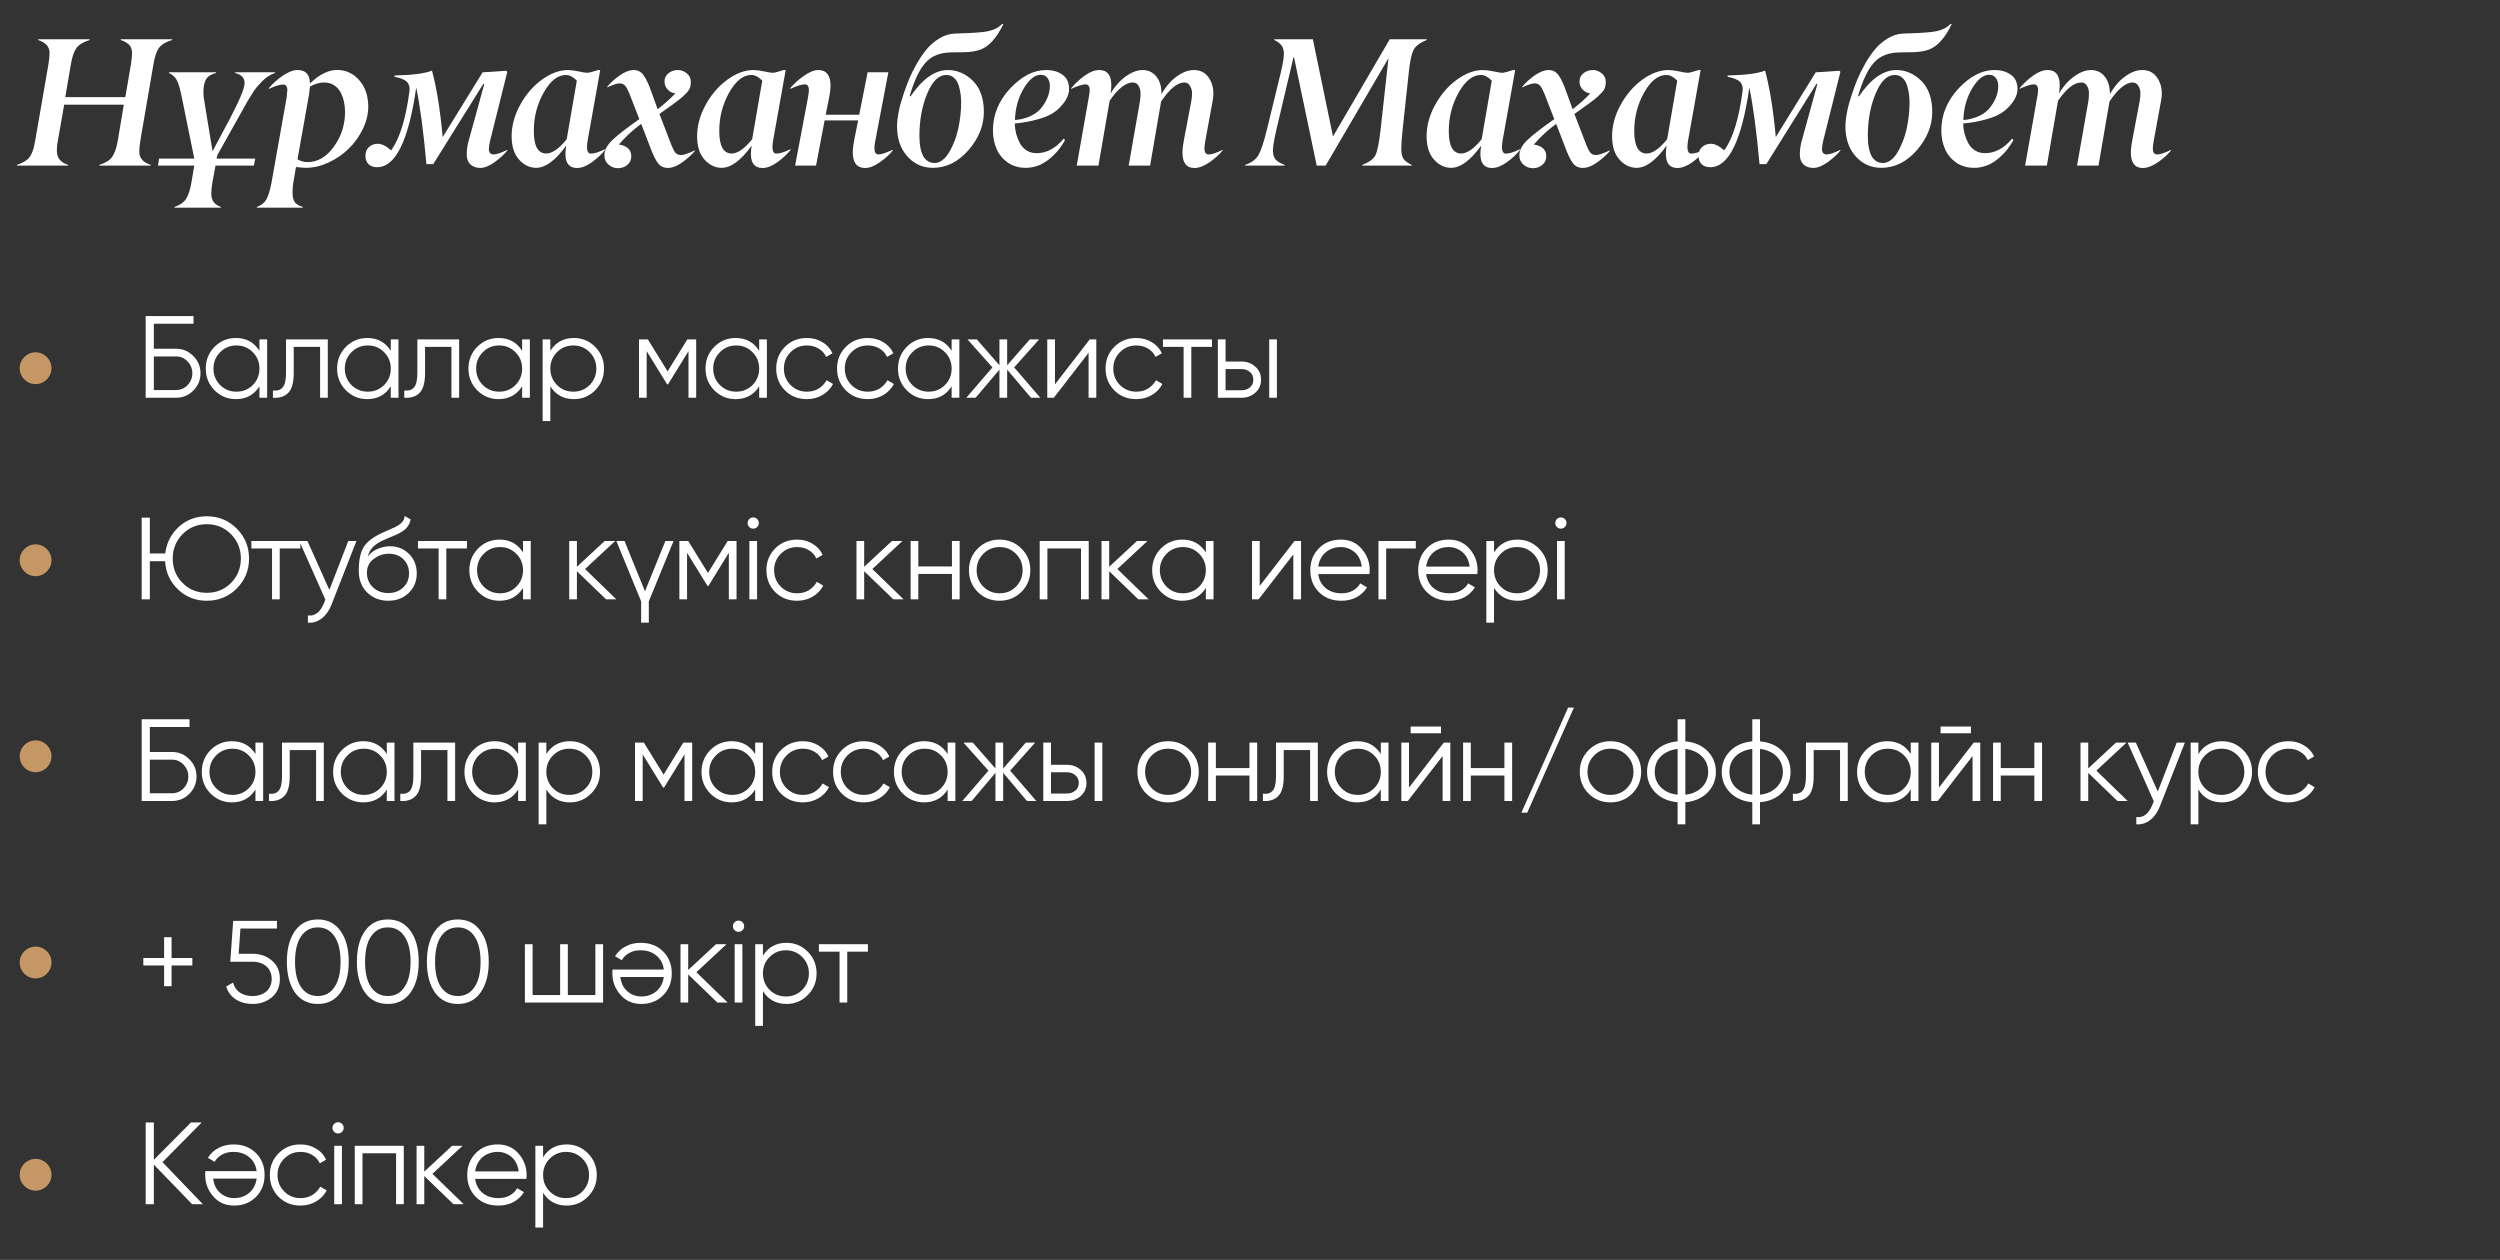
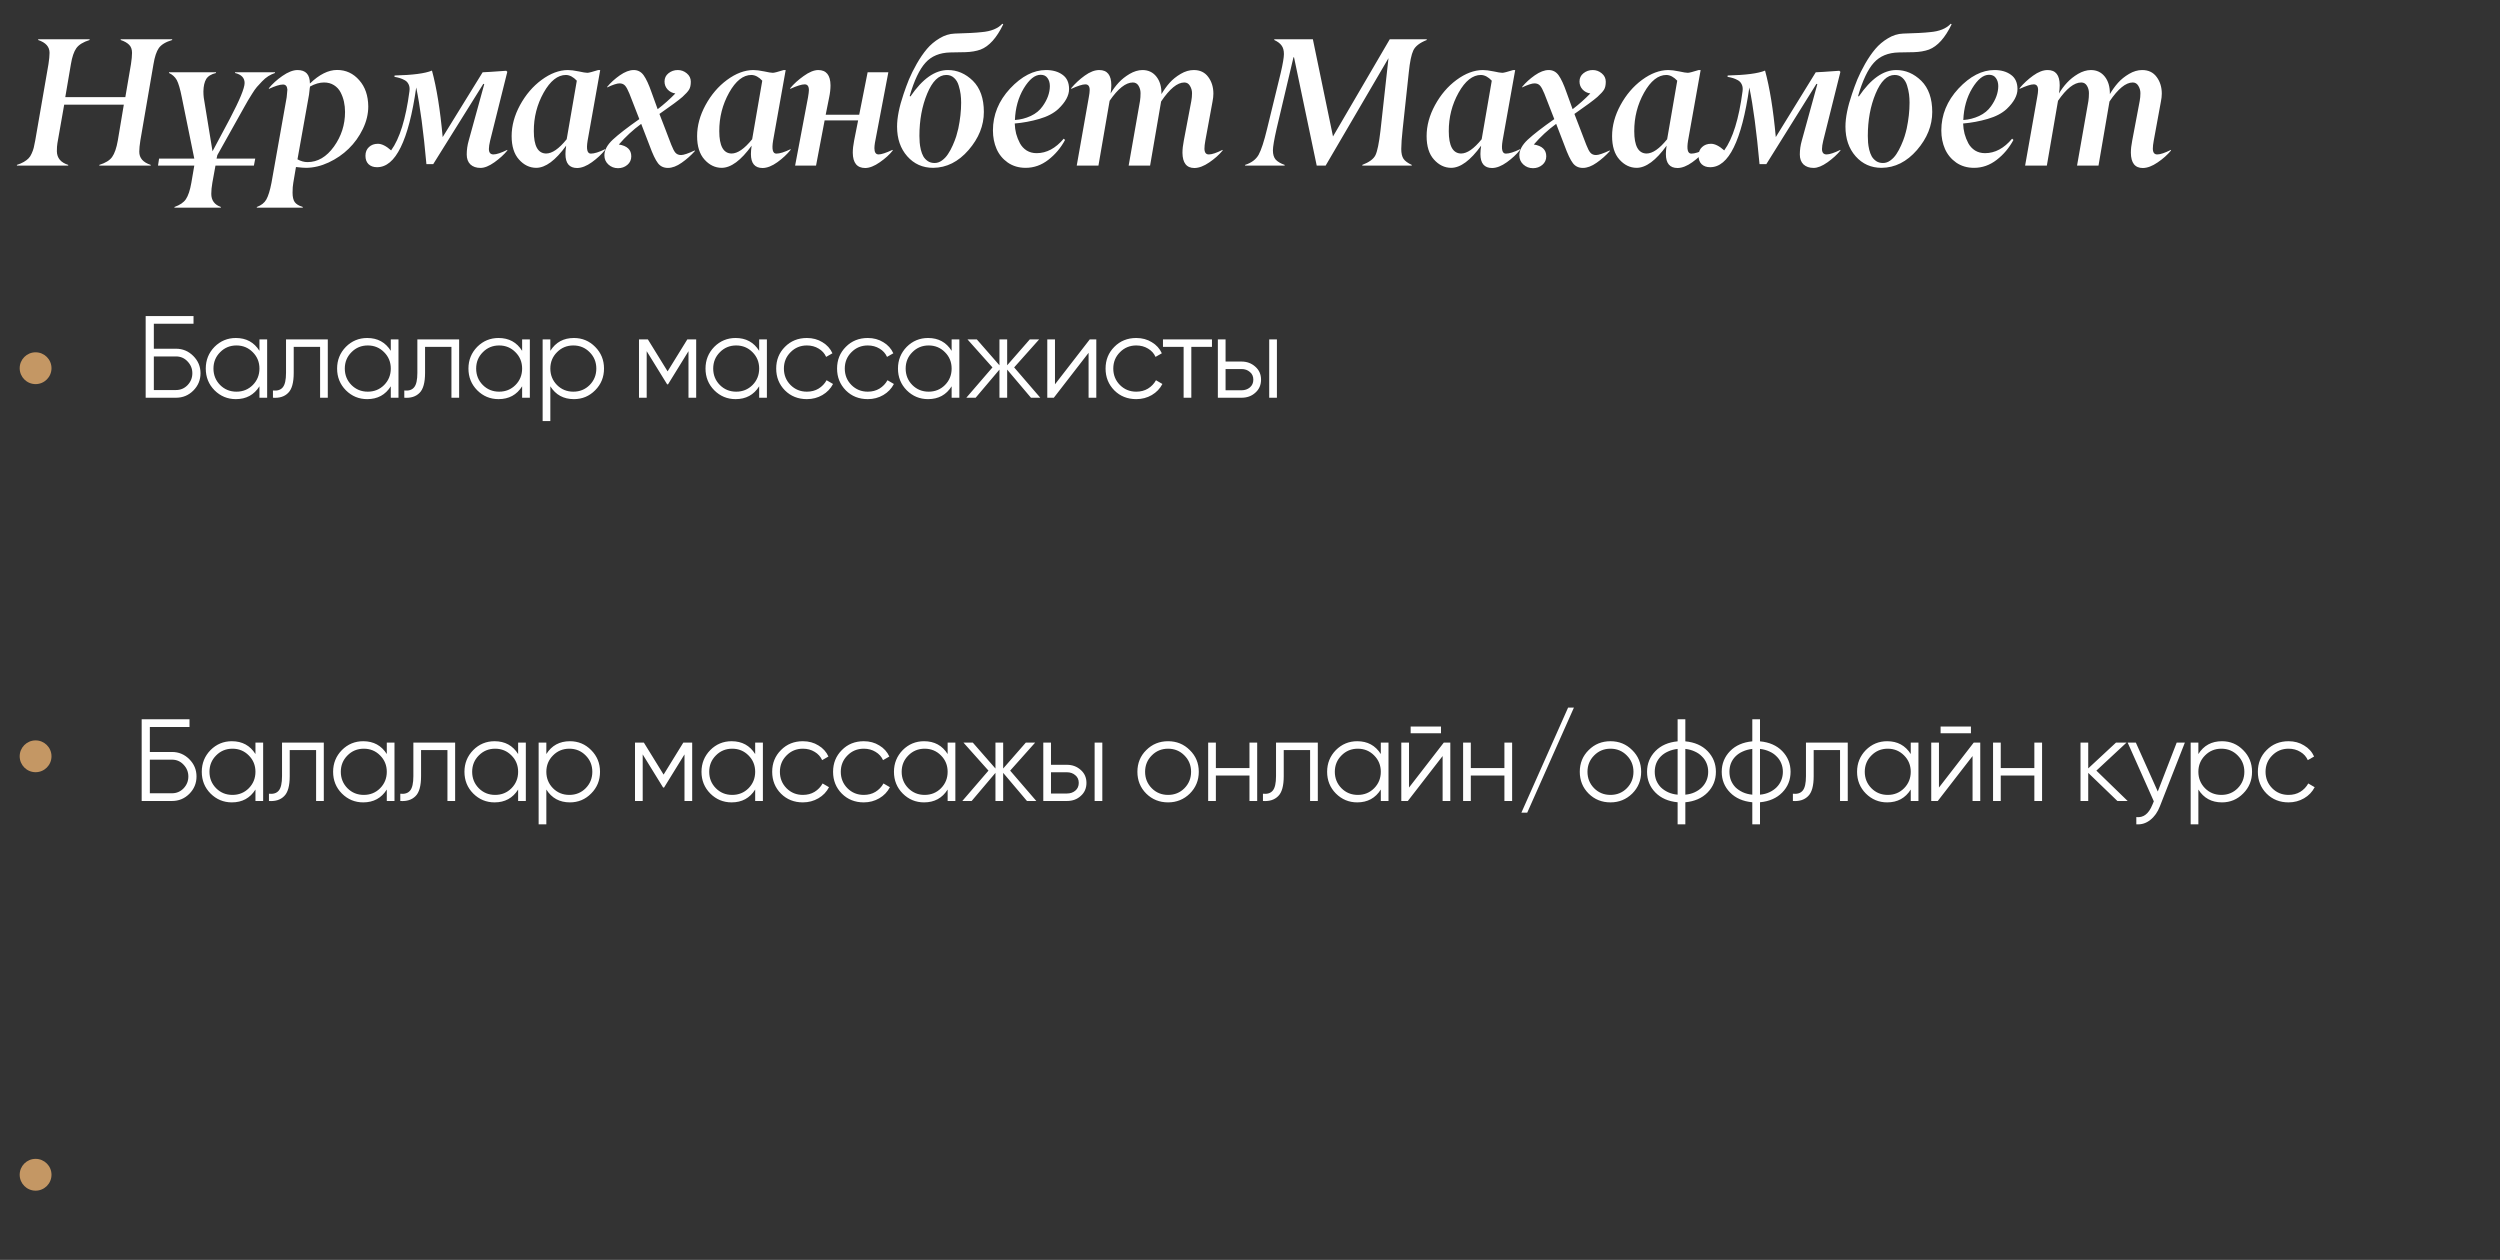
<svg xmlns="http://www.w3.org/2000/svg" width="127" height="64" viewBox="0 0 127 64" fill="none">
  <rect x="0" y="0" width="127" height="64" fill="#333333" stroke="none" />
  <path d="M7.656 8.376V8.412H5.046V8.376C5.357 8.279 5.574 8.146 5.695 7.976C5.822 7.798 5.919 7.518 5.985 7.136L6.29 5.316H3.261L2.916 7.277C2.898 7.38 2.889 7.516 2.889 7.686C2.895 8.028 3.087 8.258 3.465 8.376V8.412H0.859V8.376C0.995 8.333 1.112 8.283 1.209 8.226C1.309 8.168 1.389 8.108 1.45 8.044C1.513 7.981 1.566 7.899 1.608 7.799C1.654 7.699 1.689 7.602 1.713 7.509C1.737 7.412 1.763 7.288 1.79 7.136L2.462 3.259C2.498 3.026 2.517 2.833 2.517 2.682C2.517 2.376 2.324 2.16 1.94 2.033V1.996H4.551V2.033C4.23 2.133 4.006 2.27 3.879 2.446C3.755 2.622 3.662 2.892 3.602 3.259L3.316 4.934H6.367L6.653 3.259C6.689 3.029 6.707 2.836 6.707 2.682C6.707 2.507 6.657 2.37 6.557 2.273C6.458 2.174 6.315 2.093 6.131 2.033V1.996H8.746V2.033C8.419 2.13 8.194 2.266 8.069 2.441C7.948 2.614 7.858 2.886 7.797 3.259L7.13 7.136C7.093 7.369 7.075 7.559 7.075 7.704C7.072 8.025 7.266 8.249 7.656 8.376ZM11.219 10.514V10.551H8.862V10.514C9.137 10.418 9.331 10.286 9.443 10.119C9.561 9.944 9.654 9.667 9.72 9.288L9.87 8.412H8.027L8.081 8.058H9.87L9.234 4.934C9.153 4.522 9.068 4.233 8.98 4.067C8.889 3.906 8.758 3.787 8.585 3.708V3.672H10.973V3.708C10.731 3.766 10.565 3.869 10.474 4.017C10.386 4.165 10.339 4.373 10.333 4.639C10.333 4.757 10.339 4.865 10.351 4.961L10.796 7.686L11.672 6.042C12.175 5.085 12.426 4.477 12.426 4.217C12.426 3.956 12.264 3.787 11.94 3.708V3.672H13.97V3.708C13.852 3.748 13.737 3.802 13.625 3.872C13.516 3.941 13.412 4.029 13.312 4.135C13.212 4.238 13.124 4.333 13.048 4.421C12.976 4.506 12.894 4.622 12.803 4.771C12.712 4.916 12.644 5.026 12.599 5.102C12.556 5.175 12.493 5.287 12.408 5.438L11.041 7.881L11.001 8.058H12.966L12.898 8.412H10.946L10.787 9.288C10.751 9.497 10.733 9.683 10.733 9.847C10.733 10.177 10.895 10.399 11.219 10.514ZM15.621 8.235C16.138 8.235 16.586 7.972 16.965 7.445C17.34 6.921 17.528 6.336 17.528 5.688C17.528 5.506 17.509 5.332 17.473 5.166C17.437 4.999 17.379 4.84 17.301 4.689C17.222 4.538 17.11 4.417 16.965 4.326C16.822 4.235 16.654 4.19 16.461 4.19C16.237 4.19 16.001 4.258 15.752 4.394C15.74 4.436 15.73 4.509 15.721 4.612C15.714 4.663 15.707 4.73 15.698 4.812L15.112 8.094C15.282 8.188 15.451 8.235 15.621 8.235ZM14.377 4.294C14.216 4.294 13.977 4.368 13.659 4.516V4.48C13.835 4.262 14.063 4.055 14.345 3.858C14.629 3.661 14.885 3.561 15.112 3.558C15.533 3.558 15.743 3.787 15.743 4.244C16.218 3.784 16.679 3.554 17.124 3.554C17.572 3.554 17.947 3.728 18.25 4.076C18.549 4.412 18.702 4.855 18.708 5.406C18.708 5.791 18.616 6.174 18.431 6.555C18.247 6.936 18.007 7.269 17.714 7.554C17.423 7.838 17.084 8.072 16.697 8.253C16.312 8.432 15.929 8.523 15.548 8.526C15.442 8.526 15.271 8.512 15.035 8.485L14.899 9.288C14.874 9.419 14.862 9.587 14.862 9.792C14.862 10.001 14.899 10.159 14.971 10.265C15.047 10.37 15.183 10.454 15.38 10.514V10.551H13.046V10.514C13.27 10.433 13.431 10.307 13.528 10.137C13.627 9.962 13.715 9.679 13.791 9.288C13.894 8.686 14.151 7.238 14.563 4.943L14.599 4.553C14.587 4.38 14.513 4.294 14.377 4.294ZM24.836 7.568C24.836 7.752 24.913 7.845 25.067 7.845C25.222 7.845 25.456 7.767 25.771 7.613V7.649C25.605 7.852 25.387 8.05 25.117 8.244C24.848 8.435 24.612 8.53 24.409 8.53C24.194 8.53 24.023 8.471 23.896 8.353C23.772 8.232 23.71 8.064 23.71 7.849C23.71 7.61 23.743 7.375 23.81 7.145L24.6 4.276L24.554 4.258L22.007 8.339H21.662C21.514 6.693 21.341 5.394 21.144 4.444C20.951 5.797 20.687 6.811 20.354 7.486C20.024 8.161 19.623 8.497 19.151 8.494C18.97 8.494 18.826 8.442 18.72 8.339C18.617 8.237 18.565 8.094 18.565 7.913C18.565 7.728 18.624 7.581 18.742 7.472C18.86 7.36 19.012 7.304 19.197 7.304C19.393 7.304 19.617 7.416 19.869 7.64C20.304 7.041 20.615 6.04 20.799 4.639L20.808 4.526C20.808 4.42 20.786 4.329 20.74 4.253C20.698 4.174 20.636 4.114 20.554 4.071C20.472 4.026 20.392 3.991 20.314 3.967C20.235 3.943 20.142 3.922 20.037 3.903L20.046 3.835C20.963 3.814 21.595 3.731 21.944 3.586C22.18 4.448 22.361 5.574 22.488 6.964L24.518 3.672C24.657 3.669 25.057 3.643 25.717 3.595L25.771 3.649C25.602 4.318 25.311 5.484 24.899 7.145C24.857 7.321 24.836 7.462 24.836 7.568ZM27.74 7.799C28.048 7.799 28.398 7.557 28.788 7.073L29.302 4.099C29.126 3.911 28.943 3.814 28.752 3.808C28.331 3.808 27.953 4.108 27.617 4.707C27.281 5.309 27.114 5.962 27.118 6.664C27.118 7.412 27.325 7.79 27.74 7.799ZM29.32 8.535C28.923 8.535 28.725 8.299 28.725 7.826C28.725 7.702 28.737 7.56 28.761 7.4C28.219 8.15 27.711 8.526 27.236 8.526C26.903 8.523 26.612 8.382 26.364 8.103C26.116 7.828 25.991 7.431 25.991 6.914C25.991 6.387 26.134 5.862 26.418 5.338C26.706 4.812 27.069 4.386 27.508 4.062C27.959 3.729 28.405 3.561 28.848 3.558C28.99 3.558 29.173 3.581 29.397 3.627C29.612 3.675 29.759 3.699 29.837 3.699C29.907 3.699 30.091 3.652 30.391 3.558H30.491L29.851 7.145C29.778 7.584 29.833 7.804 30.014 7.804C30.19 7.804 30.432 7.728 30.741 7.577V7.613C30.562 7.837 30.338 8.046 30.069 8.24C29.799 8.433 29.55 8.532 29.32 8.535ZM32.069 7.94C32.069 8.118 32.003 8.264 31.869 8.376C31.736 8.488 31.579 8.544 31.397 8.544C31.206 8.544 31.043 8.482 30.907 8.358C30.771 8.234 30.703 8.078 30.703 7.89C30.703 7.627 30.845 7.362 31.129 7.095C31.423 6.823 31.872 6.475 32.478 6.051L31.974 4.757C31.895 4.563 31.823 4.429 31.756 4.353C31.686 4.274 31.591 4.235 31.47 4.235C31.346 4.235 31.134 4.305 30.834 4.444L30.852 4.403C31.022 4.197 31.234 4.005 31.488 3.826C31.745 3.648 31.98 3.558 32.192 3.558C32.401 3.558 32.569 3.646 32.696 3.822C32.826 4.003 32.961 4.294 33.1 4.694L33.409 5.547C33.736 5.296 34.035 5.029 34.308 4.748C34.147 4.724 34.016 4.656 33.913 4.544C33.81 4.432 33.758 4.297 33.758 4.14C33.758 3.967 33.825 3.828 33.958 3.722C34.094 3.613 34.252 3.558 34.43 3.558C34.603 3.558 34.756 3.614 34.889 3.726C35.025 3.838 35.093 3.979 35.093 4.149C35.093 4.327 35.063 4.463 35.002 4.557C34.945 4.651 34.834 4.772 34.671 4.921C34.486 5.084 34.096 5.373 33.499 5.788C33.569 5.96 33.669 6.219 33.799 6.564C33.844 6.682 33.901 6.829 33.967 7.005C34.034 7.18 34.079 7.298 34.103 7.359C34.179 7.552 34.249 7.686 34.312 7.758C34.382 7.837 34.477 7.876 34.598 7.876C34.728 7.876 34.961 7.798 35.297 7.64V7.677C35.104 7.894 34.881 8.091 34.63 8.267C34.382 8.442 34.149 8.53 33.931 8.53C33.716 8.53 33.548 8.451 33.427 8.294C33.297 8.125 33.154 7.826 33 7.4C32.915 7.188 32.773 6.818 32.573 6.292C32.155 6.597 31.777 6.947 31.438 7.341C31.859 7.407 32.069 7.607 32.069 7.94ZM37.161 7.799C37.47 7.799 37.82 7.557 38.21 7.073L38.723 4.099C38.548 3.911 38.365 3.814 38.174 3.808C37.753 3.808 37.375 4.108 37.039 4.707C36.703 5.309 36.536 5.962 36.539 6.664C36.539 7.412 36.747 7.79 37.161 7.799ZM38.742 8.535C38.345 8.535 38.147 8.299 38.147 7.826C38.147 7.702 38.159 7.56 38.183 7.4C37.641 8.15 37.133 8.526 36.657 8.526C36.325 8.523 36.034 8.382 35.786 8.103C35.538 7.828 35.413 7.431 35.413 6.914C35.413 6.387 35.556 5.862 35.84 5.338C36.128 4.812 36.491 4.386 36.93 4.062C37.381 3.729 37.827 3.561 38.269 3.558C38.412 3.558 38.595 3.581 38.819 3.627C39.034 3.675 39.181 3.699 39.259 3.699C39.329 3.699 39.513 3.652 39.813 3.558H39.913L39.273 7.145C39.2 7.584 39.255 7.804 39.436 7.804C39.612 7.804 39.854 7.728 40.163 7.577V7.613C39.984 7.837 39.76 8.046 39.491 8.24C39.221 8.433 38.972 8.532 38.742 8.535ZM41.092 4.58C41.092 4.383 41.02 4.285 40.878 4.285C40.724 4.285 40.479 4.362 40.143 4.516V4.48C40.321 4.265 40.548 4.059 40.824 3.863C41.102 3.663 41.349 3.561 41.564 3.558C41.975 3.558 42.184 3.816 42.19 4.33C42.19 4.521 42.168 4.725 42.122 4.943L41.945 5.829H43.648L44.075 3.672H45.128L44.447 7.25C44.429 7.362 44.42 7.454 44.42 7.527C44.42 7.739 44.491 7.845 44.633 7.845C44.772 7.845 45.008 7.767 45.341 7.613L45.35 7.649C45.187 7.855 44.968 8.053 44.692 8.244C44.42 8.435 44.175 8.532 43.956 8.535C43.539 8.535 43.327 8.277 43.321 7.763C43.321 7.578 43.344 7.372 43.389 7.145L43.593 6.115H41.891L41.455 8.412H40.392L41.046 4.952C41.076 4.774 41.092 4.65 41.092 4.58ZM47.473 8.28C47.603 8.283 47.729 8.241 47.85 8.153C47.971 8.066 48.074 7.957 48.159 7.826C48.247 7.696 48.327 7.548 48.4 7.381C48.475 7.212 48.534 7.059 48.577 6.923C48.619 6.784 48.654 6.653 48.681 6.532C48.778 6.072 48.826 5.633 48.826 5.216C48.826 5.067 48.817 4.924 48.799 4.784C48.781 4.645 48.748 4.497 48.699 4.339C48.651 4.179 48.572 4.05 48.463 3.953C48.357 3.857 48.227 3.808 48.073 3.808C47.688 3.808 47.364 4.124 47.101 4.757C46.838 5.39 46.706 6.106 46.706 6.905C46.706 7.023 46.711 7.136 46.72 7.245C46.729 7.354 46.748 7.475 46.779 7.608C46.812 7.739 46.854 7.851 46.906 7.944C46.96 8.038 47.036 8.118 47.133 8.185C47.23 8.249 47.343 8.28 47.473 8.28ZM48.154 3.558C48.627 3.558 49.049 3.74 49.421 4.103C49.794 4.473 49.98 5.001 49.98 5.688C49.98 6.378 49.721 7.023 49.203 7.622C48.686 8.218 48.086 8.52 47.405 8.526C46.873 8.526 46.434 8.33 46.089 7.94C45.743 7.549 45.571 7.047 45.571 6.432C45.571 5.975 45.681 5.423 45.902 4.775C45.987 4.521 46.078 4.274 46.175 4.035C46.275 3.796 46.406 3.531 46.57 3.241C46.736 2.95 46.909 2.699 47.087 2.487C47.266 2.275 47.479 2.095 47.728 1.947C47.976 1.795 48.233 1.715 48.499 1.706C49.144 1.688 49.597 1.664 49.857 1.633C50.338 1.594 50.693 1.452 50.919 1.206L50.965 1.234C50.632 1.924 50.248 2.352 49.812 2.519C49.594 2.597 49.338 2.641 49.044 2.65C48.751 2.659 48.495 2.664 48.277 2.664C47.738 2.676 47.317 2.85 47.015 3.186C46.709 3.522 46.441 4.087 46.211 4.88L46.252 4.898C46.86 4.005 47.495 3.558 48.154 3.558ZM52.865 3.799C52.572 3.799 52.286 4.029 52.007 4.489C51.732 4.949 51.582 5.485 51.558 6.096C51.836 6.078 52.104 6.01 52.361 5.892C52.619 5.771 52.82 5.606 52.965 5.397C53.207 5.058 53.33 4.718 53.333 4.376C53.333 4.212 53.294 4.076 53.215 3.967C53.139 3.855 53.023 3.799 52.865 3.799ZM50.441 6.628C50.441 5.835 50.731 5.125 51.312 4.498C51.9 3.872 52.508 3.558 53.138 3.558C53.48 3.558 53.76 3.639 53.978 3.799C54.199 3.956 54.309 4.199 54.309 4.526C54.309 4.852 54.126 5.19 53.76 5.538C53.524 5.756 53.201 5.924 52.793 6.042C52.387 6.16 51.972 6.237 51.549 6.274C51.555 6.455 51.579 6.629 51.621 6.796C51.667 6.962 51.73 7.123 51.812 7.277C51.894 7.428 52.007 7.551 52.153 7.645C52.301 7.736 52.47 7.781 52.661 7.781C53.166 7.781 53.625 7.536 54.037 7.045L54.105 7.109C53.887 7.515 53.602 7.852 53.251 8.122C52.903 8.391 52.52 8.526 52.103 8.526C51.755 8.526 51.452 8.436 51.194 8.258C50.94 8.079 50.751 7.849 50.627 7.568C50.503 7.283 50.441 6.97 50.441 6.628ZM60.137 7.145L60.519 5.129C60.543 5.002 60.555 4.871 60.555 4.734C60.555 4.601 60.52 4.477 60.45 4.362C60.384 4.247 60.288 4.19 60.164 4.19C59.81 4.19 59.417 4.512 58.984 5.157L58.425 8.412H57.336L57.912 5.129C57.931 5.008 57.94 4.875 57.94 4.73C57.94 4.594 57.906 4.47 57.84 4.358C57.773 4.246 57.676 4.19 57.549 4.19C57.189 4.19 56.795 4.5 56.369 5.12L55.801 8.412H54.698L55.311 4.943C55.341 4.783 55.356 4.659 55.356 4.571C55.356 4.38 55.282 4.285 55.134 4.285C54.988 4.285 54.749 4.362 54.416 4.516V4.48C54.613 4.244 54.842 4.032 55.102 3.844C55.365 3.654 55.612 3.558 55.842 3.558C56.251 3.558 56.455 3.816 56.455 4.33C56.455 4.457 56.443 4.597 56.419 4.748C56.537 4.548 56.673 4.365 56.827 4.199C56.984 4.029 57.171 3.881 57.386 3.754C57.603 3.627 57.82 3.561 58.035 3.558C58.331 3.558 58.568 3.669 58.743 3.89C58.919 4.111 59.005 4.4 59.002 4.757V4.78C59.126 4.571 59.264 4.38 59.415 4.208C59.569 4.035 59.757 3.884 59.978 3.754C60.199 3.623 60.422 3.558 60.646 3.558C60.964 3.558 61.209 3.676 61.381 3.913C61.554 4.146 61.64 4.427 61.64 4.757C61.64 4.881 61.625 5.017 61.595 5.166L61.231 7.145C61.201 7.309 61.186 7.443 61.186 7.549C61.186 7.649 61.206 7.725 61.245 7.776C61.284 7.825 61.342 7.848 61.417 7.845C61.566 7.845 61.796 7.767 62.108 7.613V7.649C61.926 7.867 61.699 8.069 61.427 8.253C61.157 8.438 60.907 8.532 60.677 8.535C60.278 8.535 60.075 8.277 60.069 7.763C60.069 7.578 60.092 7.372 60.137 7.145ZM71.716 8.376V8.412H69.205V8.376C69.553 8.243 69.775 8.079 69.872 7.885C69.969 7.686 70.054 7.272 70.127 6.646L70.535 2.955L67.343 8.412H66.889L65.736 2.909H65.709L64.851 6.541C64.727 7.089 64.664 7.456 64.664 7.64C64.664 7.843 64.711 7.999 64.805 8.108C64.902 8.214 65.053 8.303 65.259 8.376V8.412H63.252V8.376C63.573 8.273 63.802 8.102 63.938 7.863C64.071 7.621 64.215 7.18 64.369 6.541L65.064 3.69C65.17 3.23 65.223 2.915 65.223 2.746C65.223 2.564 65.184 2.42 65.105 2.314C65.029 2.205 64.905 2.112 64.733 2.033V1.996H66.694L67.716 6.932L70.599 1.996H72.478V2.033C72.124 2.172 71.897 2.348 71.797 2.56C71.698 2.768 71.62 3.142 71.566 3.681L71.257 6.551C71.209 6.995 71.184 7.335 71.184 7.568C71.184 7.786 71.222 7.952 71.298 8.067C71.374 8.179 71.513 8.282 71.716 8.376ZM74.22 7.799C74.529 7.799 74.878 7.557 75.269 7.073L75.782 4.099C75.606 3.911 75.423 3.814 75.233 3.808C74.812 3.808 74.433 4.108 74.097 4.707C73.761 5.309 73.595 5.962 73.598 6.664C73.598 7.412 73.805 7.79 74.22 7.799ZM75.8 8.535C75.404 8.535 75.205 8.299 75.205 7.826C75.205 7.702 75.217 7.56 75.242 7.4C74.7 8.15 74.191 8.526 73.716 8.526C73.383 8.523 73.093 8.382 72.844 8.103C72.596 7.828 72.472 7.431 72.472 6.914C72.472 6.387 72.614 5.862 72.899 5.338C73.186 4.812 73.55 4.386 73.989 4.062C74.439 3.729 74.886 3.561 75.328 3.558C75.47 3.558 75.653 3.581 75.877 3.627C76.092 3.675 76.239 3.699 76.318 3.699C76.387 3.699 76.572 3.652 76.872 3.558H76.972L76.331 7.145C76.259 7.584 76.313 7.804 76.495 7.804C76.67 7.804 76.912 7.728 77.221 7.577V7.613C77.043 7.837 76.819 8.046 76.549 8.24C76.28 8.433 76.03 8.532 75.8 8.535ZM78.55 7.94C78.55 8.118 78.483 8.264 78.35 8.376C78.217 8.488 78.059 8.544 77.878 8.544C77.687 8.544 77.523 8.482 77.387 8.358C77.251 8.234 77.183 8.078 77.183 7.89C77.183 7.627 77.325 7.362 77.61 7.095C77.903 6.823 78.353 6.475 78.958 6.051L78.454 4.757C78.376 4.563 78.303 4.429 78.236 4.353C78.167 4.274 78.071 4.235 77.95 4.235C77.826 4.235 77.614 4.305 77.315 4.444L77.333 4.403C77.502 4.197 77.714 4.005 77.968 3.826C78.226 3.648 78.46 3.558 78.672 3.558C78.881 3.558 79.049 3.646 79.176 3.822C79.306 4.003 79.441 4.294 79.58 4.694L79.889 5.547C80.216 5.296 80.516 5.029 80.788 4.748C80.628 4.724 80.496 4.656 80.393 4.544C80.29 4.432 80.239 4.297 80.239 4.14C80.239 3.967 80.305 3.828 80.438 3.722C80.575 3.613 80.732 3.558 80.911 3.558C81.083 3.558 81.236 3.614 81.369 3.726C81.505 3.838 81.573 3.979 81.573 4.149C81.573 4.327 81.543 4.463 81.483 4.557C81.425 4.651 81.315 4.772 81.151 4.921C80.967 5.084 80.576 5.373 79.98 5.788C80.049 5.96 80.149 6.219 80.279 6.564C80.325 6.682 80.381 6.829 80.448 7.005C80.514 7.18 80.559 7.298 80.584 7.359C80.659 7.552 80.729 7.686 80.793 7.758C80.862 7.837 80.957 7.876 81.079 7.876C81.209 7.876 81.442 7.798 81.778 7.64V7.677C81.584 7.894 81.362 8.091 81.11 8.267C80.862 8.442 80.629 8.53 80.411 8.53C80.196 8.53 80.028 8.451 79.907 8.294C79.777 8.125 79.635 7.826 79.48 7.4C79.396 7.188 79.253 6.818 79.054 6.292C78.636 6.597 78.257 6.947 77.918 7.341C78.339 7.407 78.55 7.607 78.55 7.94ZM83.642 7.799C83.951 7.799 84.3 7.557 84.691 7.073L85.204 4.099C85.028 3.911 84.845 3.814 84.654 3.808C84.234 3.808 83.855 4.108 83.519 4.707C83.183 5.309 83.017 5.962 83.02 6.664C83.02 7.412 83.227 7.79 83.642 7.799ZM85.222 8.535C84.826 8.535 84.627 8.299 84.627 7.826C84.627 7.702 84.639 7.56 84.663 7.4C84.122 8.15 83.613 8.526 83.138 8.526C82.805 8.523 82.514 8.382 82.266 8.103C82.018 7.828 81.894 7.431 81.894 6.914C81.894 6.387 82.036 5.862 82.321 5.338C82.608 4.812 82.972 4.386 83.41 4.062C83.861 3.729 84.308 3.561 84.75 3.558C84.892 3.558 85.075 3.581 85.299 3.627C85.514 3.675 85.661 3.699 85.74 3.699C85.809 3.699 85.994 3.652 86.293 3.558H86.393L85.753 7.145C85.681 7.584 85.735 7.804 85.917 7.804C86.092 7.804 86.334 7.728 86.643 7.577V7.613C86.465 7.837 86.241 8.046 85.971 8.24C85.702 8.433 85.452 8.532 85.222 8.535ZM92.557 7.568C92.557 7.752 92.635 7.845 92.789 7.845C92.943 7.845 93.178 7.767 93.493 7.613V7.649C93.326 7.852 93.108 8.05 92.839 8.244C92.569 8.435 92.333 8.53 92.13 8.53C91.916 8.53 91.745 8.471 91.617 8.353C91.493 8.232 91.431 8.064 91.431 7.849C91.431 7.61 91.465 7.375 91.531 7.145L92.321 4.276L92.276 4.258L89.729 8.339H89.384C89.235 6.693 89.063 5.394 88.866 4.444C88.672 5.797 88.409 6.811 88.076 7.486C87.746 8.161 87.345 8.497 86.873 8.494C86.691 8.494 86.547 8.442 86.441 8.339C86.338 8.237 86.287 8.094 86.287 7.913C86.287 7.728 86.346 7.581 86.464 7.472C86.582 7.36 86.734 7.304 86.918 7.304C87.115 7.304 87.339 7.416 87.59 7.64C88.026 7.041 88.336 6.04 88.521 4.639L88.53 4.526C88.53 4.42 88.507 4.329 88.462 4.253C88.419 4.174 88.357 4.114 88.276 4.071C88.194 4.026 88.114 3.991 88.035 3.967C87.956 3.943 87.864 3.922 87.758 3.903L87.767 3.835C88.684 3.814 89.317 3.731 89.665 3.586C89.901 4.448 90.083 5.574 90.21 6.964L92.24 3.672C92.379 3.669 92.778 3.643 93.438 3.595L93.493 3.649C93.323 4.318 93.032 5.484 92.621 7.145C92.579 7.321 92.557 7.462 92.557 7.568ZM95.652 8.28C95.782 8.283 95.908 8.241 96.029 8.153C96.15 8.066 96.253 7.957 96.338 7.826C96.425 7.696 96.505 7.548 96.578 7.381C96.654 7.212 96.713 7.059 96.755 6.923C96.798 6.784 96.832 6.653 96.86 6.532C96.957 6.072 97.005 5.633 97.005 5.216C97.005 5.067 96.996 4.924 96.978 4.784C96.96 4.645 96.926 4.497 96.878 4.339C96.829 4.179 96.751 4.05 96.642 3.953C96.536 3.857 96.406 3.808 96.251 3.808C95.867 3.808 95.543 4.124 95.28 4.757C95.016 5.39 94.885 6.106 94.885 6.905C94.885 7.023 94.889 7.136 94.898 7.245C94.907 7.354 94.927 7.475 94.957 7.608C94.99 7.739 95.033 7.851 95.084 7.944C95.139 8.038 95.215 8.118 95.311 8.185C95.408 8.249 95.522 8.28 95.652 8.28ZM96.333 3.558C96.805 3.558 97.227 3.74 97.6 4.103C97.972 4.473 98.158 5.001 98.158 5.688C98.158 6.378 97.899 7.023 97.382 7.622C96.864 8.218 96.265 8.52 95.584 8.526C95.051 8.526 94.612 8.33 94.267 7.94C93.922 7.549 93.749 7.047 93.749 6.432C93.749 5.975 93.86 5.423 94.081 4.775C94.166 4.521 94.256 4.274 94.353 4.035C94.453 3.796 94.585 3.531 94.748 3.241C94.915 2.95 95.087 2.699 95.266 2.487C95.445 2.275 95.658 2.095 95.906 1.947C96.154 1.795 96.412 1.715 96.678 1.706C97.323 1.688 97.775 1.664 98.036 1.633C98.517 1.594 98.871 1.452 99.098 1.206L99.143 1.234C98.811 1.924 98.426 2.352 97.99 2.519C97.772 2.597 97.516 2.641 97.223 2.65C96.929 2.659 96.674 2.664 96.456 2.664C95.917 2.676 95.496 2.85 95.193 3.186C94.888 3.522 94.62 4.087 94.39 4.88L94.43 4.898C95.039 4.005 95.673 3.558 96.333 3.558ZM101.044 3.799C100.75 3.799 100.464 4.029 100.186 4.489C99.91 4.949 99.76 5.485 99.736 6.096C100.015 6.078 100.283 6.01 100.54 5.892C100.797 5.771 100.998 5.606 101.144 5.397C101.386 5.058 101.509 4.718 101.512 4.376C101.512 4.212 101.472 4.076 101.393 3.967C101.318 3.855 101.201 3.799 101.044 3.799ZM98.619 6.628C98.619 5.835 98.91 5.125 99.491 4.498C100.078 3.872 100.687 3.558 101.316 3.558C101.658 3.558 101.938 3.639 102.156 3.799C102.377 3.956 102.488 4.199 102.488 4.526C102.488 4.852 102.305 5.19 101.938 5.538C101.702 5.756 101.38 5.924 100.971 6.042C100.566 6.16 100.151 6.237 99.727 6.274C99.733 6.455 99.757 6.629 99.8 6.796C99.845 6.962 99.909 7.123 99.99 7.277C100.072 7.428 100.186 7.551 100.331 7.645C100.479 7.736 100.649 7.781 100.84 7.781C101.345 7.781 101.804 7.536 102.215 7.045L102.283 7.109C102.065 7.515 101.781 7.852 101.43 8.122C101.082 8.391 100.699 8.526 100.281 8.526C99.933 8.526 99.63 8.436 99.373 8.258C99.119 8.079 98.93 7.849 98.805 7.568C98.681 7.283 98.619 6.97 98.619 6.628ZM108.316 7.145L108.697 5.129C108.721 5.002 108.733 4.871 108.733 4.734C108.733 4.601 108.699 4.477 108.629 4.362C108.562 4.247 108.467 4.19 108.343 4.19C107.989 4.19 107.595 4.512 107.162 5.157L106.604 8.412H105.514L106.091 5.129C106.109 5.008 106.118 4.875 106.118 4.73C106.118 4.594 106.085 4.47 106.018 4.358C105.952 4.246 105.855 4.19 105.728 4.19C105.367 4.19 104.974 4.5 104.547 5.12L103.98 8.412H102.876L103.489 4.943C103.519 4.783 103.535 4.659 103.535 4.571C103.535 4.38 103.46 4.285 103.312 4.285C103.167 4.285 102.928 4.362 102.595 4.516V4.48C102.791 4.244 103.02 4.032 103.28 3.844C103.544 3.654 103.79 3.558 104.02 3.558C104.429 3.558 104.633 3.816 104.633 4.33C104.633 4.457 104.621 4.597 104.597 4.748C104.715 4.548 104.851 4.365 105.006 4.199C105.163 4.029 105.349 3.881 105.564 3.754C105.782 3.627 105.999 3.561 106.213 3.558C106.51 3.558 106.746 3.669 106.922 3.89C107.097 4.111 107.184 4.4 107.181 4.757V4.78C107.305 4.571 107.442 4.38 107.594 4.208C107.748 4.035 107.936 3.884 108.157 3.754C108.378 3.623 108.6 3.558 108.824 3.558C109.142 3.558 109.387 3.676 109.56 3.913C109.732 4.146 109.819 4.427 109.819 4.757C109.819 4.881 109.803 5.017 109.773 5.166L109.41 7.145C109.38 7.309 109.364 7.443 109.364 7.549C109.364 7.649 109.384 7.725 109.423 7.776C109.463 7.825 109.52 7.848 109.596 7.845C109.744 7.845 109.974 7.767 110.286 7.613V7.649C110.105 7.867 109.878 8.069 109.605 8.253C109.336 8.438 109.086 8.532 108.856 8.535C108.456 8.535 108.254 8.277 108.248 7.763C108.248 7.578 108.27 7.372 108.316 7.145Z" fill="white" />
  <path d="M8.941 17.715C9.281 17.715 9.574 17.838 9.819 18.083C10.064 18.328 10.186 18.62 10.186 18.96C10.186 19.304 10.064 19.598 9.819 19.843C9.578 20.084 9.285 20.205 8.941 20.205H7.4V16.055H9.831V16.447H7.815V17.715H8.941ZM8.941 19.814C9.171 19.814 9.366 19.731 9.528 19.565C9.69 19.395 9.771 19.193 9.771 18.96C9.771 18.731 9.69 18.531 9.528 18.361C9.37 18.192 9.175 18.107 8.941 18.107H7.815V19.814H8.941ZM13.18 17.241H13.571V20.205H13.18V19.624C12.907 20.059 12.508 20.276 11.982 20.276C11.559 20.276 11.198 20.126 10.897 19.826C10.601 19.525 10.453 19.158 10.453 18.723C10.453 18.292 10.601 17.925 10.897 17.62C11.198 17.32 11.559 17.17 11.982 17.17C12.508 17.17 12.907 17.387 13.18 17.822V17.241ZM11.182 19.559C11.407 19.784 11.684 19.897 12.012 19.897C12.34 19.897 12.617 19.784 12.842 19.559C13.067 19.33 13.18 19.051 13.18 18.723C13.18 18.395 13.067 18.118 12.842 17.893C12.617 17.664 12.34 17.549 12.012 17.549C11.684 17.549 11.407 17.664 11.182 17.893C10.957 18.118 10.844 18.395 10.844 18.723C10.844 19.051 10.957 19.33 11.182 19.559ZM16.652 17.241V20.205H16.261V17.62H14.921V18.942C14.921 19.44 14.826 19.78 14.636 19.962C14.451 20.148 14.194 20.229 13.866 20.205V19.837C14.091 19.861 14.257 19.808 14.364 19.677C14.474 19.547 14.53 19.302 14.53 18.942V17.241H16.652ZM19.852 17.241H20.243V20.205H19.852V19.624C19.579 20.059 19.18 20.276 18.655 20.276C18.232 20.276 17.87 20.126 17.57 19.826C17.273 19.525 17.125 19.158 17.125 18.723C17.125 18.292 17.273 17.925 17.57 17.62C17.87 17.32 18.232 17.17 18.655 17.17C19.18 17.17 19.579 17.387 19.852 17.822V17.241ZM17.854 19.559C18.079 19.784 18.356 19.897 18.684 19.897C19.012 19.897 19.289 19.784 19.514 19.559C19.739 19.33 19.852 19.051 19.852 18.723C19.852 18.395 19.739 18.118 19.514 17.893C19.289 17.664 19.012 17.549 18.684 17.549C18.356 17.549 18.079 17.664 17.854 17.893C17.629 18.118 17.516 18.395 17.516 18.723C17.516 19.051 17.629 19.33 17.854 19.559ZM23.324 17.241V20.205H22.933V17.62H21.593V18.942C21.593 19.44 21.498 19.78 21.309 19.962C21.123 20.148 20.866 20.229 20.538 20.205V19.837C20.763 19.861 20.929 19.808 21.036 19.677C21.147 19.547 21.202 19.302 21.202 18.942V17.241H23.324ZM26.524 17.241H26.916V20.205H26.524V19.624C26.252 20.059 25.852 20.276 25.327 20.276C24.904 20.276 24.542 20.126 24.242 19.826C23.946 19.525 23.797 19.158 23.797 18.723C23.797 18.292 23.946 17.925 24.242 17.62C24.542 17.32 24.904 17.17 25.327 17.17C25.852 17.17 26.252 17.387 26.524 17.822V17.241ZM24.527 19.559C24.752 19.784 25.029 19.897 25.357 19.897C25.685 19.897 25.961 19.784 26.186 19.559C26.412 19.33 26.524 19.051 26.524 18.723C26.524 18.395 26.412 18.118 26.186 17.893C25.961 17.664 25.685 17.549 25.357 17.549C25.029 17.549 24.752 17.664 24.527 17.893C24.301 18.118 24.189 18.395 24.189 18.723C24.189 19.051 24.301 19.33 24.527 19.559ZM29.155 17.17C29.578 17.17 29.937 17.32 30.234 17.62C30.534 17.921 30.684 18.288 30.684 18.723C30.684 19.158 30.534 19.525 30.234 19.826C29.937 20.126 29.578 20.276 29.155 20.276C28.629 20.276 28.23 20.059 27.957 19.624V21.391H27.566V17.241H27.957V17.822C28.23 17.387 28.629 17.17 29.155 17.17ZM28.295 19.559C28.521 19.784 28.797 19.897 29.125 19.897C29.453 19.897 29.73 19.784 29.955 19.559C30.18 19.33 30.293 19.051 30.293 18.723C30.293 18.395 30.18 18.118 29.955 17.893C29.73 17.664 29.453 17.549 29.125 17.549C28.797 17.549 28.521 17.664 28.295 17.893C28.07 18.118 27.957 18.395 27.957 18.723C27.957 19.051 28.07 19.33 28.295 19.559ZM35.366 17.241V20.205H34.975V17.84L33.937 19.523H33.89L32.852 17.84V20.205H32.461V17.241H32.912L33.914 18.865L34.916 17.241H35.366ZM38.566 17.241H38.958V20.205H38.566V19.624C38.294 20.059 37.895 20.276 37.369 20.276C36.946 20.276 36.584 20.126 36.284 19.826C35.988 19.525 35.84 19.158 35.84 18.723C35.84 18.292 35.988 17.925 36.284 17.62C36.584 17.32 36.946 17.17 37.369 17.17C37.895 17.17 38.294 17.387 38.566 17.822V17.241ZM36.569 19.559C36.794 19.784 37.071 19.897 37.399 19.897C37.727 19.897 38.003 19.784 38.229 19.559C38.454 19.33 38.566 19.051 38.566 18.723C38.566 18.395 38.454 18.118 38.229 17.893C38.003 17.664 37.727 17.549 37.399 17.549C37.071 17.549 36.794 17.664 36.569 17.893C36.343 18.118 36.231 18.395 36.231 18.723C36.231 19.051 36.343 19.33 36.569 19.559ZM40.99 20.276C40.543 20.276 40.172 20.128 39.875 19.832C39.579 19.531 39.431 19.162 39.431 18.723C39.431 18.284 39.579 17.917 39.875 17.62C40.172 17.32 40.543 17.17 40.99 17.17C41.286 17.17 41.549 17.241 41.778 17.383C42.011 17.522 42.181 17.709 42.288 17.947L41.968 18.13C41.889 17.952 41.762 17.812 41.588 17.709C41.414 17.603 41.215 17.549 40.99 17.549C40.661 17.549 40.385 17.664 40.16 17.893C39.934 18.118 39.822 18.395 39.822 18.723C39.822 19.051 39.934 19.33 40.16 19.559C40.385 19.784 40.661 19.897 40.99 19.897C41.215 19.897 41.412 19.845 41.582 19.743C41.756 19.636 41.893 19.494 41.991 19.316L42.318 19.506C42.195 19.743 42.015 19.93 41.778 20.069C41.541 20.207 41.278 20.276 40.99 20.276ZM44.083 20.276C43.636 20.276 43.264 20.128 42.968 19.832C42.672 19.531 42.523 19.162 42.523 18.723C42.523 18.284 42.672 17.917 42.968 17.62C43.264 17.32 43.636 17.17 44.083 17.17C44.379 17.17 44.642 17.241 44.871 17.383C45.104 17.522 45.274 17.709 45.381 17.947L45.061 18.13C44.982 17.952 44.855 17.812 44.681 17.709C44.507 17.603 44.308 17.549 44.083 17.549C43.755 17.549 43.478 17.664 43.253 17.893C43.027 18.118 42.915 18.395 42.915 18.723C42.915 19.051 43.027 19.33 43.253 19.559C43.478 19.784 43.755 19.897 44.083 19.897C44.308 19.897 44.505 19.845 44.675 19.743C44.849 19.636 44.986 19.494 45.084 19.316L45.41 19.506C45.288 19.743 45.108 19.93 44.871 20.069C44.634 20.207 44.371 20.276 44.083 20.276ZM48.343 17.241H48.735V20.205H48.343V19.624C48.071 20.059 47.672 20.276 47.146 20.276C46.723 20.276 46.361 20.126 46.061 19.826C45.765 19.525 45.617 19.158 45.617 18.723C45.617 18.292 45.765 17.925 46.061 17.62C46.361 17.32 46.723 17.17 47.146 17.17C47.672 17.17 48.071 17.387 48.343 17.822V17.241ZM46.346 19.559C46.571 19.784 46.848 19.897 47.176 19.897C47.504 19.897 47.78 19.784 48.005 19.559C48.231 19.33 48.343 19.051 48.343 18.723C48.343 18.395 48.231 18.118 48.005 17.893C47.78 17.664 47.504 17.549 47.176 17.549C46.848 17.549 46.571 17.664 46.346 17.893C46.12 18.118 46.008 18.395 46.008 18.723C46.008 19.051 46.12 19.33 46.346 19.559ZM52.847 20.205H52.373L51.164 18.776V20.205H50.772V18.776L49.563 20.205H49.089L50.417 18.664L49.148 17.241H49.622L50.772 18.557V17.241H51.164V18.557L52.314 17.241H52.788L51.519 18.664L52.847 20.205ZM55.36 17.241H55.692V20.205H55.3V17.923L53.534 20.205H53.202V17.241H53.593V19.523L55.36 17.241ZM57.722 20.276C57.276 20.276 56.904 20.128 56.608 19.832C56.312 19.531 56.163 19.162 56.163 18.723C56.163 18.284 56.312 17.917 56.608 17.62C56.904 17.32 57.276 17.17 57.722 17.17C58.019 17.17 58.282 17.241 58.511 17.383C58.744 17.522 58.914 17.709 59.021 17.947L58.701 18.13C58.622 17.952 58.495 17.812 58.321 17.709C58.147 17.603 57.948 17.549 57.722 17.549C57.395 17.549 57.118 17.664 56.893 17.893C56.667 18.118 56.555 18.395 56.555 18.723C56.555 19.051 56.667 19.33 56.893 19.559C57.118 19.784 57.395 19.897 57.722 19.897C57.948 19.897 58.145 19.845 58.315 19.743C58.489 19.636 58.626 19.494 58.724 19.316L59.05 19.506C58.928 19.743 58.748 19.93 58.511 20.069C58.274 20.207 58.011 20.276 57.722 20.276ZM61.568 17.241V17.62H60.519V20.205H60.128V17.62H59.079V17.241H61.568ZM63.071 18.367C63.343 18.367 63.577 18.454 63.77 18.628C63.964 18.798 64.061 19.017 64.061 19.286C64.061 19.559 63.964 19.78 63.77 19.95C63.584 20.12 63.351 20.205 63.071 20.205H61.867V17.241H62.259V18.367H63.071ZM64.476 17.241H64.867V20.205H64.476V17.241ZM63.071 19.826C63.237 19.826 63.377 19.778 63.492 19.683C63.61 19.585 63.669 19.452 63.669 19.286C63.669 19.12 63.61 18.99 63.492 18.895C63.377 18.796 63.237 18.747 63.071 18.747H62.259V19.826H63.071Z" fill="white" />
-   <path d="M10.505 26.227C11.105 26.227 11.613 26.436 12.028 26.855C12.443 27.27 12.651 27.776 12.651 28.372C12.651 28.969 12.443 29.477 12.028 29.896C11.613 30.311 11.105 30.518 10.505 30.518C9.932 30.518 9.442 30.325 9.035 29.937C8.635 29.55 8.42 29.074 8.388 28.509H7.612V30.447H7.197V26.298H7.612V28.117H8.394C8.462 27.572 8.691 27.122 9.082 26.766C9.477 26.406 9.951 26.227 10.505 26.227ZM9.272 29.611C9.604 29.947 10.015 30.115 10.505 30.115C10.995 30.115 11.406 29.947 11.738 29.611C12.07 29.276 12.236 28.863 12.236 28.372C12.236 27.89 12.07 27.479 11.738 27.139C11.406 26.799 10.995 26.63 10.505 26.63C10.015 26.63 9.604 26.799 9.272 27.139C8.94 27.479 8.774 27.89 8.774 28.372C8.774 28.863 8.94 29.276 9.272 29.611ZM15.259 27.483V27.863H14.21V30.447H13.819V27.863H12.77V27.483H15.259ZM17.692 27.483H18.107L16.839 30.72C16.724 31.016 16.56 31.248 16.347 31.413C16.137 31.579 15.902 31.653 15.641 31.633V31.265C15.997 31.309 16.268 31.103 16.453 30.649L16.53 30.465L15.203 27.483H15.618L16.732 29.967L17.692 27.483ZM19.718 30.518C19.296 30.518 18.94 30.378 18.651 30.098C18.367 29.813 18.224 29.445 18.224 28.995C18.224 28.489 18.3 28.102 18.45 27.833C18.6 27.56 18.904 27.313 19.363 27.092C19.406 27.072 19.456 27.05 19.511 27.027C19.57 26.999 19.635 26.97 19.707 26.938C19.845 26.883 19.954 26.835 20.033 26.796C20.092 26.768 20.151 26.736 20.21 26.701C20.274 26.661 20.331 26.618 20.382 26.57C20.434 26.523 20.475 26.47 20.507 26.41C20.538 26.347 20.554 26.28 20.554 26.209L20.863 26.387C20.843 26.485 20.811 26.574 20.768 26.653C20.72 26.736 20.671 26.803 20.619 26.855C20.572 26.906 20.495 26.963 20.388 27.027C20.337 27.058 20.291 27.084 20.252 27.104C20.212 27.124 20.177 27.141 20.145 27.157L19.849 27.282L19.57 27.4C19.432 27.459 19.313 27.519 19.215 27.578C19.116 27.637 19.031 27.703 18.96 27.774C18.892 27.841 18.835 27.916 18.788 27.999C18.744 28.078 18.709 28.169 18.681 28.272C18.815 28.094 18.985 27.963 19.191 27.88C19.396 27.794 19.6 27.75 19.801 27.75C20.197 27.75 20.523 27.88 20.779 28.141C21.04 28.398 21.171 28.728 21.171 29.131C21.171 29.53 21.032 29.862 20.756 30.127C20.483 30.388 20.137 30.518 19.718 30.518ZM19.718 30.127C20.027 30.127 20.28 30.034 20.477 29.849C20.679 29.659 20.779 29.42 20.779 29.131C20.779 28.839 20.685 28.6 20.495 28.414C20.309 28.224 20.06 28.129 19.748 28.129C19.468 28.129 19.213 28.218 18.983 28.396C18.754 28.566 18.64 28.799 18.64 29.096C18.64 29.396 18.742 29.643 18.948 29.837C19.153 30.03 19.41 30.127 19.718 30.127ZM23.722 27.483V27.863H22.673V30.447H22.282V27.863H21.232V27.483H23.722ZM26.57 27.483H26.961V30.447H26.57V29.866C26.297 30.301 25.898 30.518 25.373 30.518C24.95 30.518 24.588 30.368 24.288 30.068C23.991 29.767 23.843 29.4 23.843 28.965C23.843 28.535 23.991 28.167 24.288 27.863C24.588 27.562 24.95 27.412 25.373 27.412C25.898 27.412 26.297 27.629 26.57 28.064V27.483ZM24.572 29.801C24.798 30.026 25.074 30.139 25.402 30.139C25.73 30.139 26.007 30.026 26.232 29.801C26.457 29.572 26.57 29.293 26.57 28.965C26.57 28.637 26.457 28.361 26.232 28.135C26.007 27.906 25.73 27.791 25.402 27.791C25.074 27.791 24.798 27.906 24.572 28.135C24.347 28.361 24.235 28.637 24.235 28.965C24.235 29.293 24.347 29.572 24.572 29.801ZM31.311 30.447H30.79L29.307 29.019V30.447H28.916V27.483H29.307V28.793L30.718 27.483H31.252L29.722 28.906L31.311 30.447ZM33.802 27.483H34.217L32.96 30.548V31.633H32.569V30.548L31.312 27.483H31.727L32.764 30.038L33.802 27.483ZM37.416 27.483V30.447H37.025V28.082L35.988 29.765H35.94L34.903 28.082V30.447H34.512V27.483H34.962L35.964 29.108L36.966 27.483H37.416ZM38.465 26.772C38.41 26.827 38.343 26.855 38.264 26.855C38.184 26.855 38.117 26.827 38.062 26.772C38.007 26.716 37.979 26.649 37.979 26.57C37.979 26.491 38.007 26.424 38.062 26.369C38.117 26.313 38.184 26.286 38.264 26.286C38.343 26.286 38.41 26.313 38.465 26.369C38.52 26.424 38.548 26.491 38.548 26.57C38.548 26.649 38.52 26.716 38.465 26.772ZM38.068 30.447V27.483H38.459V30.447H38.068ZM40.493 30.518C40.046 30.518 39.675 30.37 39.378 30.074C39.082 29.773 38.934 29.404 38.934 28.965C38.934 28.527 39.082 28.159 39.378 27.863C39.675 27.562 40.046 27.412 40.493 27.412C40.789 27.412 41.052 27.483 41.281 27.625C41.514 27.764 41.684 27.951 41.791 28.189L41.471 28.372C41.392 28.195 41.265 28.054 41.092 27.951C40.918 27.845 40.718 27.791 40.493 27.791C40.165 27.791 39.888 27.906 39.663 28.135C39.438 28.361 39.325 28.637 39.325 28.965C39.325 29.293 39.438 29.572 39.663 29.801C39.888 30.026 40.165 30.139 40.493 30.139C40.718 30.139 40.916 30.088 41.086 29.985C41.26 29.878 41.396 29.736 41.495 29.558L41.821 29.748C41.698 29.985 41.518 30.173 41.281 30.311C41.044 30.449 40.781 30.518 40.493 30.518ZM45.904 30.447H45.382L43.9 29.019V30.447H43.509V27.483H43.9V28.793L45.311 27.483H45.844L44.315 28.906L45.904 30.447ZM48.359 27.483H48.75V30.447H48.359V29.155H46.651V30.447H46.26V27.483H46.651V28.776H48.359V27.483ZM51.883 30.074C51.579 30.37 51.212 30.518 50.781 30.518C50.342 30.518 49.973 30.37 49.672 30.074C49.372 29.773 49.222 29.404 49.222 28.965C49.222 28.527 49.372 28.159 49.672 27.863C49.973 27.562 50.342 27.412 50.781 27.412C51.215 27.412 51.583 27.562 51.883 27.863C52.188 28.159 52.34 28.527 52.34 28.965C52.34 29.4 52.188 29.77 51.883 30.074ZM49.951 29.801C50.176 30.026 50.453 30.139 50.781 30.139C51.109 30.139 51.386 30.026 51.611 29.801C51.836 29.572 51.949 29.293 51.949 28.965C51.949 28.637 51.836 28.361 51.611 28.135C51.386 27.906 51.109 27.791 50.781 27.791C50.453 27.791 50.176 27.906 49.951 28.135C49.726 28.361 49.613 28.637 49.613 28.965C49.613 29.293 49.726 29.572 49.951 29.801ZM55.307 27.483V30.447H54.915V27.863H53.208V30.447H52.817V27.483H55.307ZM58.351 30.447H57.829L56.347 29.019V30.447H55.956V27.483H56.347V28.793L57.758 27.483H58.292L56.762 28.906L58.351 30.447ZM61.257 27.483H61.648V30.447H61.257V29.866C60.984 30.301 60.585 30.518 60.059 30.518C59.636 30.518 59.275 30.368 58.974 30.068C58.678 29.767 58.53 29.4 58.53 28.965C58.53 28.535 58.678 28.167 58.974 27.863C59.275 27.562 59.636 27.412 60.059 27.412C60.585 27.412 60.984 27.629 61.257 28.064V27.483ZM59.259 29.801C59.484 30.026 59.761 30.139 60.089 30.139C60.417 30.139 60.694 30.026 60.919 29.801C61.144 29.572 61.257 29.293 61.257 28.965C61.257 28.637 61.144 28.361 60.919 28.135C60.694 27.906 60.417 27.791 60.089 27.791C59.761 27.791 59.484 27.906 59.259 28.135C59.034 28.361 58.921 28.637 58.921 28.965C58.921 29.293 59.034 29.572 59.259 29.801ZM65.76 27.483H66.093V30.447H65.701V28.165L63.935 30.447H63.603V27.483H63.994V29.765L65.76 27.483ZM68.111 27.412C68.554 27.412 68.908 27.568 69.172 27.88C69.445 28.189 69.582 28.554 69.582 28.977C69.582 28.997 69.58 29.023 69.576 29.054C69.576 29.086 69.574 29.121 69.57 29.161H66.967C67.007 29.461 67.133 29.7 67.347 29.878C67.56 30.052 67.827 30.139 68.147 30.139C68.372 30.139 68.566 30.094 68.728 30.003C68.894 29.908 69.018 29.785 69.101 29.635L69.445 29.837C69.315 30.05 69.137 30.218 68.912 30.341C68.686 30.459 68.43 30.518 68.141 30.518C67.675 30.518 67.295 30.372 67.003 30.08C66.71 29.787 66.564 29.416 66.564 28.965C66.564 28.519 66.708 28.149 66.997 27.857C67.285 27.56 67.657 27.412 68.111 27.412ZM68.111 27.791C67.957 27.791 67.815 27.815 67.685 27.863C67.554 27.91 67.438 27.977 67.335 28.064C67.236 28.151 67.155 28.256 67.092 28.378C67.028 28.501 66.987 28.635 66.967 28.782H69.178C69.135 28.465 69.014 28.222 68.817 28.052C68.611 27.878 68.376 27.791 68.111 27.791ZM71.923 27.483V27.863H70.417V30.447H70.026V27.483H71.923ZM73.591 27.412C74.034 27.412 74.388 27.568 74.652 27.88C74.925 28.189 75.061 28.554 75.061 28.977C75.061 28.997 75.059 29.023 75.055 29.054C75.055 29.086 75.053 29.121 75.049 29.161H72.447C72.487 29.461 72.613 29.7 72.826 29.878C73.04 30.052 73.307 30.139 73.627 30.139C73.852 30.139 74.046 30.094 74.208 30.003C74.374 29.908 74.498 29.785 74.581 29.635L74.925 29.837C74.795 30.05 74.617 30.218 74.391 30.341C74.166 30.459 73.909 30.518 73.621 30.518C73.154 30.518 72.775 30.372 72.483 30.08C72.19 29.787 72.044 29.416 72.044 28.965C72.044 28.519 72.188 28.149 72.477 27.857C72.765 27.56 73.137 27.412 73.591 27.412ZM73.591 27.791C73.437 27.791 73.295 27.815 73.164 27.863C73.034 27.91 72.917 27.977 72.815 28.064C72.716 28.151 72.635 28.256 72.572 28.378C72.508 28.501 72.467 28.635 72.447 28.782H74.658C74.615 28.465 74.494 28.222 74.297 28.052C74.091 27.878 73.856 27.791 73.591 27.791ZM77.095 27.412C77.517 27.412 77.877 27.562 78.174 27.863C78.474 28.163 78.624 28.53 78.624 28.965C78.624 29.4 78.474 29.767 78.174 30.068C77.877 30.368 77.517 30.518 77.095 30.518C76.569 30.518 76.17 30.301 75.897 29.866V31.633H75.506V27.483H75.897V28.064C76.17 27.629 76.569 27.412 77.095 27.412ZM76.235 29.801C76.46 30.026 76.737 30.139 77.065 30.139C77.393 30.139 77.67 30.026 77.895 29.801C78.12 29.572 78.233 29.293 78.233 28.965C78.233 28.637 78.12 28.361 77.895 28.135C77.67 27.906 77.393 27.791 77.065 27.791C76.737 27.791 76.46 27.906 76.235 28.135C76.01 28.361 75.897 28.637 75.897 28.965C75.897 29.293 76.01 29.572 76.235 29.801ZM79.494 26.772C79.439 26.827 79.371 26.855 79.292 26.855C79.213 26.855 79.146 26.827 79.091 26.772C79.035 26.716 79.008 26.649 79.008 26.57C79.008 26.491 79.035 26.424 79.091 26.369C79.146 26.313 79.213 26.286 79.292 26.286C79.371 26.286 79.439 26.313 79.494 26.369C79.549 26.424 79.577 26.491 79.577 26.57C79.577 26.649 79.549 26.716 79.494 26.772ZM79.097 30.447V27.483H79.488V30.447H79.097Z" fill="white" />
  <path d="M8.738 38.2C9.078 38.2 9.371 38.322 9.616 38.567C9.861 38.812 9.983 39.105 9.983 39.445C9.983 39.788 9.861 40.083 9.616 40.328C9.374 40.569 9.082 40.69 8.738 40.69H7.197V36.54H9.627V36.931H7.612V38.2H8.738ZM8.738 40.298C8.967 40.298 9.163 40.215 9.325 40.049C9.487 39.879 9.568 39.678 9.568 39.445C9.568 39.215 9.487 39.016 9.325 38.846C9.167 38.676 8.971 38.591 8.738 38.591H7.612V40.298H8.738ZM12.977 37.725H13.368V40.69H12.977V40.108C12.704 40.543 12.305 40.761 11.779 40.761C11.356 40.761 10.995 40.61 10.694 40.31C10.398 40.01 10.25 39.642 10.25 39.207C10.25 38.777 10.398 38.409 10.694 38.105C10.995 37.804 11.356 37.654 11.779 37.654C12.305 37.654 12.704 37.872 12.977 38.306V37.725ZM10.979 40.043C11.204 40.269 11.481 40.381 11.809 40.381C12.137 40.381 12.413 40.269 12.639 40.043C12.864 39.814 12.977 39.535 12.977 39.207C12.977 38.879 12.864 38.603 12.639 38.377C12.413 38.148 12.137 38.034 11.809 38.034C11.481 38.034 11.204 38.148 10.979 38.377C10.754 38.603 10.641 38.879 10.641 39.207C10.641 39.535 10.754 39.814 10.979 40.043ZM16.449 37.725V40.69H16.058V38.105H14.718V39.427C14.718 39.925 14.623 40.265 14.433 40.446C14.248 40.632 13.991 40.713 13.663 40.69V40.322C13.888 40.346 14.054 40.292 14.161 40.162C14.271 40.031 14.327 39.786 14.327 39.427V37.725H16.449ZM19.649 37.725H20.04V40.69H19.649V40.108C19.376 40.543 18.977 40.761 18.451 40.761C18.029 40.761 17.667 40.61 17.367 40.31C17.07 40.01 16.922 39.642 16.922 39.207C16.922 38.777 17.07 38.409 17.367 38.105C17.667 37.804 18.029 37.654 18.451 37.654C18.977 37.654 19.376 37.872 19.649 38.306V37.725ZM17.651 40.043C17.876 40.269 18.153 40.381 18.481 40.381C18.809 40.381 19.086 40.269 19.311 40.043C19.536 39.814 19.649 39.535 19.649 39.207C19.649 38.879 19.536 38.603 19.311 38.377C19.086 38.148 18.809 38.034 18.481 38.034C18.153 38.034 17.876 38.148 17.651 38.377C17.426 38.603 17.313 38.879 17.313 39.207C17.313 39.535 17.426 39.814 17.651 40.043ZM23.121 37.725V40.69H22.73V38.105H21.39V39.427C21.39 39.925 21.295 40.265 21.106 40.446C20.92 40.632 20.663 40.713 20.335 40.69V40.322C20.56 40.346 20.726 40.292 20.833 40.162C20.944 40.031 20.999 39.786 20.999 39.427V37.725H23.121ZM26.321 37.725H26.712V40.69H26.321V40.108C26.049 40.543 25.649 40.761 25.124 40.761C24.701 40.761 24.339 40.61 24.039 40.31C23.742 40.01 23.594 39.642 23.594 39.207C23.594 38.777 23.742 38.409 24.039 38.105C24.339 37.804 24.701 37.654 25.124 37.654C25.649 37.654 26.049 37.872 26.321 38.306V37.725ZM24.323 40.043C24.549 40.269 24.825 40.381 25.153 40.381C25.481 40.381 25.758 40.269 25.983 40.043C26.209 39.814 26.321 39.535 26.321 39.207C26.321 38.879 26.209 38.603 25.983 38.377C25.758 38.148 25.481 38.034 25.153 38.034C24.825 38.034 24.549 38.148 24.323 38.377C24.098 38.603 23.986 38.879 23.986 39.207C23.986 39.535 24.098 39.814 24.323 40.043ZM28.952 37.654C29.375 37.654 29.734 37.804 30.031 38.105C30.331 38.405 30.481 38.773 30.481 39.207C30.481 39.642 30.331 40.01 30.031 40.31C29.734 40.61 29.375 40.761 28.952 40.761C28.426 40.761 28.027 40.543 27.754 40.108V41.875H27.363V37.725H27.754V38.306C28.027 37.872 28.426 37.654 28.952 37.654ZM28.092 40.043C28.317 40.269 28.594 40.381 28.922 40.381C29.25 40.381 29.527 40.269 29.752 40.043C29.977 39.814 30.09 39.535 30.09 39.207C30.09 38.879 29.977 38.603 29.752 38.377C29.527 38.148 29.25 38.034 28.922 38.034C28.594 38.034 28.317 38.148 28.092 38.377C27.867 38.603 27.754 38.879 27.754 39.207C27.754 39.535 27.867 39.814 28.092 40.043ZM35.163 37.725V40.69H34.772V38.324L33.734 40.008H33.687L32.649 38.324V40.69H32.258V37.725H32.709L33.711 39.35L34.712 37.725H35.163ZM38.363 37.725H38.755V40.69H38.363V40.108C38.091 40.543 37.691 40.761 37.166 40.761C36.743 40.761 36.381 40.61 36.081 40.31C35.785 40.01 35.636 39.642 35.636 39.207C35.636 38.777 35.785 38.409 36.081 38.105C36.381 37.804 36.743 37.654 37.166 37.654C37.691 37.654 38.091 37.872 38.363 38.306V37.725ZM36.366 40.043C36.591 40.269 36.867 40.381 37.196 40.381C37.524 40.381 37.8 40.269 38.026 40.043C38.251 39.814 38.363 39.535 38.363 39.207C38.363 38.879 38.251 38.603 38.026 38.377C37.8 38.148 37.524 38.034 37.196 38.034C36.867 38.034 36.591 38.148 36.366 38.377C36.14 38.603 36.028 38.879 36.028 39.207C36.028 39.535 36.14 39.814 36.366 40.043ZM40.786 40.761C40.34 40.761 39.968 40.612 39.672 40.316C39.376 40.016 39.227 39.646 39.227 39.207C39.227 38.769 39.376 38.401 39.672 38.105C39.968 37.804 40.34 37.654 40.786 37.654C41.083 37.654 41.346 37.725 41.575 37.868C41.808 38.006 41.978 38.194 42.085 38.431L41.765 38.615C41.685 38.437 41.559 38.297 41.385 38.194C41.211 38.087 41.012 38.034 40.786 38.034C40.458 38.034 40.182 38.148 39.956 38.377C39.731 38.603 39.619 38.879 39.619 39.207C39.619 39.535 39.731 39.814 39.956 40.043C40.182 40.269 40.458 40.381 40.786 40.381C41.012 40.381 41.209 40.33 41.379 40.227C41.553 40.12 41.69 39.978 41.788 39.8L42.114 39.99C41.992 40.227 41.812 40.415 41.575 40.553C41.338 40.691 41.075 40.761 40.786 40.761ZM43.88 40.761C43.433 40.761 43.061 40.612 42.765 40.316C42.469 40.016 42.32 39.646 42.32 39.207C42.32 38.769 42.469 38.401 42.765 38.105C43.061 37.804 43.433 37.654 43.88 37.654C44.176 37.654 44.439 37.725 44.668 37.868C44.901 38.006 45.071 38.194 45.178 38.431L44.858 38.615C44.779 38.437 44.652 38.297 44.478 38.194C44.304 38.087 44.105 38.034 43.88 38.034C43.551 38.034 43.275 38.148 43.05 38.377C42.824 38.603 42.712 38.879 42.712 39.207C42.712 39.535 42.824 39.814 43.05 40.043C43.275 40.269 43.551 40.381 43.88 40.381C44.105 40.381 44.302 40.33 44.472 40.227C44.646 40.12 44.782 39.978 44.881 39.8L45.207 39.99C45.085 40.227 44.905 40.415 44.668 40.553C44.431 40.691 44.168 40.761 43.88 40.761ZM48.14 37.725H48.532V40.69H48.14V40.108C47.868 40.543 47.468 40.761 46.943 40.761C46.52 40.761 46.158 40.61 45.858 40.31C45.562 40.01 45.413 39.642 45.413 39.207C45.413 38.777 45.562 38.409 45.858 38.105C46.158 37.804 46.52 37.654 46.943 37.654C47.468 37.654 47.868 37.872 48.14 38.306V37.725ZM46.143 40.043C46.368 40.269 46.645 40.381 46.972 40.381C47.3 40.381 47.577 40.269 47.802 40.043C48.028 39.814 48.14 39.535 48.14 39.207C48.14 38.879 48.028 38.603 47.802 38.377C47.577 38.148 47.3 38.034 46.972 38.034C46.645 38.034 46.368 38.148 46.143 38.377C45.917 38.603 45.805 38.879 45.805 39.207C45.805 39.535 45.917 39.814 46.143 40.043ZM52.644 40.69H52.17L50.961 39.261V40.69H50.569V39.261L49.36 40.69H48.886L50.214 39.148L48.945 37.725H49.419L50.569 39.041V37.725H50.961V39.041L52.111 37.725H52.585L51.316 39.148L52.644 40.69ZM54.202 38.852C54.475 38.852 54.708 38.939 54.902 39.113C55.095 39.282 55.192 39.502 55.192 39.771C55.192 40.043 55.095 40.265 54.902 40.434C54.716 40.605 54.483 40.69 54.202 40.69H52.999V37.725H53.39V38.852H54.202ZM55.607 37.725H55.998V40.69H55.607V37.725ZM54.202 40.31C54.368 40.31 54.508 40.263 54.623 40.168C54.742 40.069 54.801 39.937 54.801 39.771C54.801 39.605 54.742 39.474 54.623 39.379C54.508 39.281 54.368 39.231 54.202 39.231H53.39V40.31H54.202ZM60.441 40.316C60.137 40.612 59.77 40.761 59.339 40.761C58.9 40.761 58.531 40.612 58.23 40.316C57.93 40.016 57.78 39.646 57.78 39.207C57.78 38.769 57.93 38.401 58.23 38.105C58.531 37.804 58.9 37.654 59.339 37.654C59.773 37.654 60.141 37.804 60.441 38.105C60.746 38.401 60.898 38.769 60.898 39.207C60.898 39.642 60.746 40.012 60.441 40.316ZM58.509 40.043C58.734 40.269 59.011 40.381 59.339 40.381C59.667 40.381 59.944 40.269 60.169 40.043C60.394 39.814 60.507 39.535 60.507 39.207C60.507 38.879 60.394 38.603 60.169 38.377C59.944 38.148 59.667 38.034 59.339 38.034C59.011 38.034 58.734 38.148 58.509 38.377C58.284 38.603 58.171 38.879 58.171 39.207C58.171 39.535 58.284 39.814 58.509 40.043ZM63.473 37.725H63.865V40.69H63.473V39.397H61.766V40.69H61.375V37.725H61.766V39.018H63.473V37.725ZM66.945 37.725V40.69H66.553V38.105H65.214V39.427C65.214 39.925 65.119 40.265 64.929 40.446C64.743 40.632 64.487 40.713 64.158 40.69V40.322C64.384 40.346 64.55 40.292 64.656 40.162C64.767 40.031 64.822 39.786 64.822 39.427V37.725H66.945ZM70.145 37.725H70.536V40.69H70.145V40.108C69.872 40.543 69.473 40.761 68.947 40.761C68.524 40.761 68.163 40.61 67.862 40.31C67.566 40.01 67.418 39.642 67.418 39.207C67.418 38.777 67.566 38.409 67.862 38.105C68.163 37.804 68.524 37.654 68.947 37.654C69.473 37.654 69.872 37.872 70.145 38.306V37.725ZM68.147 40.043C68.372 40.269 68.649 40.381 68.977 40.381C69.305 40.381 69.582 40.269 69.807 40.043C70.032 39.814 70.145 39.535 70.145 39.207C70.145 38.879 70.032 38.603 69.807 38.377C69.582 38.148 69.305 38.034 68.977 38.034C68.649 38.034 68.372 38.148 68.147 38.377C67.922 38.603 67.809 38.879 67.809 39.207C67.809 39.535 67.922 39.814 68.147 40.043ZM71.661 37.251V36.907H73.202V37.251H71.661ZM73.344 37.725H73.676V40.69H73.285V38.407L71.518 40.69H71.186V37.725H71.578V40.008L73.344 37.725ZM76.424 37.725H76.816V40.69H76.424V39.397H74.717V40.69H74.326V37.725H74.717V39.018H76.424V37.725ZM77.584 41.282H77.287L79.659 35.947H79.955L77.584 41.282ZM82.915 40.316C82.61 40.612 82.243 40.761 81.812 40.761C81.373 40.761 81.004 40.612 80.704 40.316C80.403 40.016 80.253 39.646 80.253 39.207C80.253 38.769 80.403 38.401 80.704 38.105C81.004 37.804 81.373 37.654 81.812 37.654C82.247 37.654 82.614 37.804 82.915 38.105C83.219 38.401 83.371 38.769 83.371 39.207C83.371 39.642 83.219 40.012 82.915 40.316ZM80.982 40.043C81.207 40.269 81.484 40.381 81.812 40.381C82.14 40.381 82.417 40.269 82.642 40.043C82.867 39.814 82.98 39.535 82.98 39.207C82.98 38.879 82.867 38.603 82.642 38.377C82.417 38.148 82.14 38.034 81.812 38.034C81.484 38.034 81.207 38.148 80.982 38.377C80.757 38.603 80.644 38.879 80.644 39.207C80.644 39.535 80.757 39.814 80.982 40.043ZM85.615 41.875H85.223V40.755C84.753 40.711 84.378 40.547 84.097 40.263C83.812 39.974 83.67 39.622 83.67 39.207C83.67 38.796 83.812 38.445 84.097 38.152C84.378 37.868 84.753 37.704 85.223 37.66V36.54H85.615V37.66C86.085 37.704 86.46 37.868 86.741 38.152C87.025 38.445 87.168 38.796 87.168 39.207C87.168 39.622 87.025 39.974 86.741 40.263C86.46 40.547 86.085 40.711 85.615 40.755V41.875ZM85.223 38.045C85.046 38.065 84.883 38.109 84.737 38.176C84.595 38.239 84.472 38.322 84.37 38.425C84.271 38.524 84.194 38.64 84.138 38.775C84.087 38.909 84.061 39.053 84.061 39.207C84.061 39.362 84.087 39.506 84.138 39.64C84.194 39.775 84.271 39.893 84.37 39.996C84.472 40.095 84.595 40.178 84.737 40.245C84.883 40.312 85.046 40.353 85.223 40.369V38.045ZM85.615 40.369C85.792 40.353 85.953 40.312 86.095 40.245C86.237 40.178 86.358 40.095 86.456 39.996C86.559 39.893 86.638 39.775 86.694 39.64C86.749 39.506 86.776 39.362 86.776 39.207C86.776 39.053 86.749 38.909 86.694 38.775C86.638 38.64 86.559 38.524 86.456 38.425C86.358 38.322 86.237 38.239 86.095 38.176C85.953 38.109 85.792 38.065 85.615 38.045V40.369ZM89.408 41.875H89.017V40.755C88.547 40.711 88.171 40.547 87.891 40.263C87.606 39.974 87.464 39.622 87.464 39.207C87.464 38.796 87.606 38.445 87.891 38.152C88.171 37.868 88.547 37.704 89.017 37.66V36.54H89.408V37.66C89.878 37.704 90.254 37.868 90.534 38.152C90.819 38.445 90.961 38.796 90.961 39.207C90.961 39.622 90.819 39.974 90.534 40.263C90.254 40.547 89.878 40.711 89.408 40.755V41.875ZM89.017 38.045C88.839 38.065 88.677 38.109 88.531 38.176C88.388 38.239 88.266 38.322 88.163 38.425C88.064 38.524 87.987 38.64 87.932 38.775C87.881 38.909 87.855 39.053 87.855 39.207C87.855 39.362 87.881 39.506 87.932 39.64C87.987 39.775 88.064 39.893 88.163 39.996C88.266 40.095 88.388 40.178 88.531 40.245C88.677 40.312 88.839 40.353 89.017 40.369V38.045ZM89.408 40.369C89.586 40.353 89.746 40.312 89.888 40.245C90.031 40.178 90.151 40.095 90.25 39.996C90.353 39.893 90.432 39.775 90.487 39.64C90.542 39.506 90.57 39.362 90.57 39.207C90.57 39.053 90.542 38.909 90.487 38.775C90.432 38.64 90.353 38.524 90.25 38.425C90.151 38.322 90.031 38.239 89.888 38.176C89.746 38.109 89.586 38.065 89.408 38.045V40.369ZM93.866 37.725V40.69H93.474V38.105H92.135V39.427C92.135 39.925 92.04 40.265 91.85 40.446C91.664 40.632 91.407 40.713 91.079 40.69V40.322C91.305 40.346 91.471 40.292 91.577 40.162C91.688 40.031 91.743 39.786 91.743 39.427V37.725H93.866ZM97.066 37.725H97.457V40.69H97.066V40.108C96.793 40.543 96.394 40.761 95.868 40.761C95.445 40.761 95.084 40.61 94.783 40.31C94.487 40.01 94.339 39.642 94.339 39.207C94.339 38.777 94.487 38.409 94.783 38.105C95.084 37.804 95.445 37.654 95.868 37.654C96.394 37.654 96.793 37.872 97.066 38.306V37.725ZM95.068 40.043C95.293 40.269 95.57 40.381 95.898 40.381C96.226 40.381 96.502 40.269 96.728 40.043C96.953 39.814 97.066 39.535 97.066 39.207C97.066 38.879 96.953 38.603 96.728 38.377C96.502 38.148 96.226 38.034 95.898 38.034C95.57 38.034 95.293 38.148 95.068 38.377C94.843 38.603 94.73 38.879 94.73 39.207C94.73 39.535 94.843 39.814 95.068 40.043ZM98.582 37.251V36.907H100.123V37.251H98.582ZM100.265 37.725H100.597V40.69H100.206V38.407L98.439 40.69H98.107V37.725H98.499V40.008L100.265 37.725ZM103.345 37.725H103.737V40.69H103.345V39.397H101.638V40.69H101.247V37.725H101.638V39.018H103.345V37.725ZM108.085 40.69H107.564L106.082 39.261V40.69H105.69V37.725H106.082V39.035L107.492 37.725H108.026L106.496 39.148L108.085 40.69ZM110.576 37.725H110.991L109.722 40.962C109.608 41.258 109.444 41.49 109.23 41.656C109.021 41.822 108.786 41.895 108.525 41.875V41.508C108.88 41.551 109.151 41.346 109.337 40.891L109.414 40.707L108.086 37.725H108.501L109.615 40.209L110.576 37.725ZM112.875 37.654C113.297 37.654 113.657 37.804 113.953 38.105C114.254 38.405 114.404 38.773 114.404 39.207C114.404 39.642 114.254 40.01 113.953 40.31C113.657 40.61 113.297 40.761 112.875 40.761C112.349 40.761 111.95 40.543 111.677 40.108V41.875H111.286V37.725H111.677V38.306C111.95 37.872 112.349 37.654 112.875 37.654ZM112.015 40.043C112.24 40.269 112.517 40.381 112.845 40.381C113.173 40.381 113.45 40.269 113.675 40.043C113.9 39.814 114.013 39.535 114.013 39.207C114.013 38.879 113.9 38.603 113.675 38.377C113.45 38.148 113.173 38.034 112.845 38.034C112.517 38.034 112.24 38.148 112.015 38.377C111.79 38.603 111.677 38.879 111.677 39.207C111.677 39.535 111.79 39.814 112.015 40.043ZM116.258 40.761C115.811 40.761 115.44 40.612 115.143 40.316C114.847 40.016 114.699 39.646 114.699 39.207C114.699 38.769 114.847 38.401 115.143 38.105C115.44 37.804 115.811 37.654 116.258 37.654C116.554 37.654 116.817 37.725 117.046 37.868C117.28 38.006 117.45 38.194 117.556 38.431L117.236 38.615C117.157 38.437 117.031 38.297 116.857 38.194C116.683 38.087 116.483 38.034 116.258 38.034C115.93 38.034 115.653 38.148 115.428 38.377C115.203 38.603 115.09 38.879 115.09 39.207C115.09 39.535 115.203 39.814 115.428 40.043C115.653 40.269 115.93 40.381 116.258 40.381C116.483 40.381 116.681 40.33 116.851 40.227C117.025 40.12 117.161 39.978 117.26 39.8L117.586 39.99C117.463 40.227 117.284 40.415 117.046 40.553C116.809 40.691 116.546 40.761 116.258 40.761Z" fill="white" />
-   <path d="M9.771 48.665V49.045H8.716V50.1H8.337V49.045H7.281V48.665H8.337V47.61H8.716V48.665H9.771ZM12.825 48.452C13.216 48.452 13.544 48.566 13.809 48.796C14.081 49.021 14.218 49.331 14.218 49.726C14.218 50.121 14.081 50.434 13.809 50.663C13.54 50.888 13.212 51.001 12.825 51.001C12.512 51.001 12.234 50.926 11.989 50.776C11.744 50.621 11.578 50.402 11.491 50.117L11.84 49.916C11.9 50.141 12.016 50.311 12.19 50.426C12.364 50.54 12.575 50.598 12.825 50.598C12.967 50.598 13.097 50.578 13.216 50.538C13.338 50.499 13.441 50.444 13.524 50.372C13.611 50.297 13.678 50.206 13.726 50.1C13.777 49.989 13.803 49.865 13.803 49.726C13.803 49.588 13.777 49.465 13.726 49.359C13.678 49.248 13.611 49.157 13.524 49.086C13.441 49.011 13.338 48.954 13.216 48.914C13.097 48.875 12.967 48.855 12.825 48.855H11.698L11.846 46.78H14.069V47.171H12.214L12.125 48.452H12.825ZM17.3 50.42C17.028 50.807 16.642 51.001 16.144 51.001C15.65 51.001 15.263 50.807 14.982 50.42C14.71 50.029 14.573 49.507 14.573 48.855C14.573 48.203 14.71 47.683 14.982 47.296C15.259 46.904 15.646 46.709 16.144 46.709C16.642 46.709 17.028 46.904 17.3 47.296C17.577 47.679 17.715 48.199 17.715 48.855C17.715 49.511 17.577 50.033 17.3 50.42ZM15.291 50.141C15.5 50.446 15.785 50.598 16.144 50.598C16.508 50.598 16.791 50.446 16.992 50.141C17.198 49.841 17.3 49.412 17.3 48.855C17.3 48.298 17.198 47.869 16.992 47.569C16.791 47.264 16.508 47.112 16.144 47.112C15.785 47.112 15.5 47.264 15.291 47.569C15.089 47.873 14.988 48.302 14.988 48.855C14.988 49.412 15.089 49.841 15.291 50.141ZM20.857 50.42C20.584 50.807 20.198 51.001 19.701 51.001C19.207 51.001 18.819 50.807 18.539 50.42C18.266 50.029 18.13 49.507 18.13 48.855C18.13 48.203 18.266 47.683 18.539 47.296C18.815 46.904 19.203 46.709 19.701 46.709C20.198 46.709 20.584 46.904 20.857 47.296C21.133 47.679 21.271 48.199 21.271 48.855C21.271 49.511 21.133 50.033 20.857 50.42ZM18.847 50.141C19.056 50.446 19.341 50.598 19.701 50.598C20.064 50.598 20.347 50.446 20.548 50.141C20.754 49.841 20.857 49.412 20.857 48.855C20.857 48.298 20.754 47.869 20.548 47.569C20.347 47.264 20.064 47.112 19.701 47.112C19.341 47.112 19.056 47.264 18.847 47.569C18.645 47.873 18.545 48.302 18.545 48.855C18.545 49.412 18.645 49.841 18.847 50.141ZM24.413 50.42C24.14 50.807 23.755 51.001 23.257 51.001C22.763 51.001 22.375 50.807 22.095 50.42C21.822 50.029 21.686 49.507 21.686 48.855C21.686 48.203 21.822 47.683 22.095 47.296C22.372 46.904 22.759 46.709 23.257 46.709C23.755 46.709 24.14 46.904 24.413 47.296C24.689 47.679 24.828 48.199 24.828 48.855C24.828 49.511 24.689 50.033 24.413 50.42ZM22.403 50.141C22.613 50.446 22.897 50.598 23.257 50.598C23.62 50.598 23.903 50.446 24.105 50.141C24.31 49.841 24.413 49.412 24.413 48.855C24.413 48.298 24.31 47.869 24.105 47.569C23.903 47.264 23.62 47.112 23.257 47.112C22.897 47.112 22.613 47.264 22.403 47.569C22.201 47.873 22.101 48.302 22.101 48.855C22.101 49.412 22.201 49.841 22.403 50.141ZM30.245 47.966H30.637V50.93H26.665V47.966H27.056V50.55H28.455V47.966H28.846V50.55H30.245V47.966ZM32.578 51.001C32.136 51.001 31.782 50.845 31.517 50.532C31.245 50.224 31.108 49.859 31.108 49.436C31.108 49.416 31.108 49.39 31.108 49.359C31.112 49.327 31.116 49.292 31.12 49.252H33.722C33.683 48.952 33.556 48.715 33.343 48.541C33.13 48.363 32.863 48.274 32.543 48.274C32.318 48.274 32.122 48.321 31.956 48.416C31.794 48.507 31.671 48.628 31.588 48.778L31.245 48.576C31.375 48.363 31.553 48.197 31.778 48.078C32.003 47.956 32.26 47.895 32.549 47.895C33.015 47.895 33.395 48.041 33.687 48.333C33.979 48.626 34.126 48.997 34.126 49.448C34.126 49.894 33.981 50.264 33.693 50.556C33.4 50.853 33.029 51.001 32.578 51.001ZM32.578 50.621C32.733 50.621 32.875 50.598 33.005 50.55C33.136 50.503 33.25 50.436 33.349 50.349C33.452 50.262 33.535 50.157 33.598 50.035C33.661 49.912 33.703 49.778 33.722 49.631H31.511C31.555 49.948 31.675 50.191 31.873 50.361C32.078 50.535 32.314 50.621 32.578 50.621ZM36.965 50.93H36.443L34.961 49.501V50.93H34.57V47.966H34.961V49.276L36.372 47.966H36.906L35.376 49.388L36.965 50.93ZM37.719 47.254C37.663 47.31 37.596 47.337 37.517 47.337C37.438 47.337 37.371 47.31 37.316 47.254C37.26 47.199 37.233 47.132 37.233 47.053C37.233 46.974 37.26 46.907 37.316 46.851C37.371 46.796 37.438 46.768 37.517 46.768C37.596 46.768 37.663 46.796 37.719 46.851C37.774 46.907 37.802 46.974 37.802 47.053C37.802 47.132 37.774 47.199 37.719 47.254ZM37.322 50.93V47.966H37.713V50.93H37.322ZM39.954 47.895C40.377 47.895 40.736 48.045 41.033 48.345C41.333 48.645 41.483 49.013 41.483 49.448C41.483 49.882 41.333 50.25 41.033 50.55C40.736 50.851 40.377 51.001 39.954 51.001C39.428 51.001 39.029 50.783 38.757 50.349V52.115H38.365V47.966H38.757V48.547C39.029 48.112 39.428 47.895 39.954 47.895ZM39.094 50.283C39.32 50.509 39.596 50.621 39.924 50.621C40.252 50.621 40.529 50.509 40.754 50.283C40.98 50.054 41.092 49.776 41.092 49.448C41.092 49.12 40.98 48.843 40.754 48.618C40.529 48.389 40.252 48.274 39.924 48.274C39.596 48.274 39.32 48.389 39.094 48.618C38.869 48.843 38.757 49.12 38.757 49.448C38.757 49.776 38.869 50.054 39.094 50.283ZM44.09 47.966V48.345H43.041V50.93H42.65V48.345H41.6V47.966H44.09Z" fill="white" />
-   <path d="M10.305 61.172H9.759L7.815 59.162V61.172H7.4V57.022H7.815V58.919L9.7 57.022H10.245L8.254 59.038L10.305 61.172ZM11.894 61.243C11.451 61.243 11.098 61.087 10.833 60.775C10.56 60.466 10.424 60.101 10.424 59.678C10.424 59.658 10.424 59.633 10.424 59.601C10.428 59.569 10.432 59.534 10.436 59.494H13.038C12.999 59.194 12.872 58.957 12.659 58.783C12.445 58.605 12.178 58.516 11.858 58.516C11.633 58.516 11.438 58.563 11.271 58.658C11.11 58.749 10.987 58.87 10.904 59.02L10.56 58.818C10.691 58.605 10.868 58.439 11.094 58.321C11.319 58.198 11.576 58.137 11.864 58.137C12.331 58.137 12.71 58.283 13.002 58.575C13.295 58.868 13.441 59.239 13.441 59.69C13.441 60.136 13.297 60.506 13.008 60.798C12.716 61.095 12.345 61.243 11.894 61.243ZM11.894 60.864C12.048 60.864 12.19 60.84 12.321 60.792C12.451 60.745 12.566 60.678 12.665 60.591C12.767 60.504 12.85 60.399 12.914 60.277C12.977 60.154 13.018 60.02 13.038 59.874H10.827C10.87 60.19 10.991 60.433 11.188 60.603C11.394 60.777 11.629 60.864 11.894 60.864ZM15.267 61.243C14.82 61.243 14.449 61.095 14.152 60.798C13.856 60.498 13.708 60.129 13.708 59.69C13.708 59.251 13.856 58.884 14.152 58.587C14.449 58.287 14.82 58.137 15.267 58.137C15.563 58.137 15.826 58.208 16.055 58.35C16.289 58.488 16.459 58.676 16.565 58.913L16.245 59.097C16.166 58.919 16.04 58.779 15.866 58.676C15.692 58.569 15.492 58.516 15.267 58.516C14.939 58.516 14.662 58.631 14.437 58.86C14.212 59.085 14.099 59.362 14.099 59.69C14.099 60.018 14.212 60.297 14.437 60.526C14.662 60.751 14.939 60.864 15.267 60.864C15.492 60.864 15.69 60.812 15.86 60.709C16.034 60.603 16.17 60.461 16.269 60.283L16.595 60.472C16.472 60.709 16.293 60.897 16.055 61.035C15.818 61.174 15.556 61.243 15.267 61.243ZM17.376 57.496C17.321 57.552 17.253 57.58 17.174 57.58C17.095 57.58 17.028 57.552 16.973 57.496C16.918 57.441 16.89 57.374 16.89 57.295C16.89 57.216 16.918 57.149 16.973 57.093C17.028 57.038 17.095 57.01 17.174 57.01C17.253 57.01 17.321 57.038 17.376 57.093C17.431 57.149 17.459 57.216 17.459 57.295C17.459 57.374 17.431 57.441 17.376 57.496ZM16.979 61.172V58.208H17.37V61.172H16.979ZM20.512 58.208V61.172H20.121V58.587H18.414V61.172H18.022V58.208H20.512ZM23.557 61.172H23.035L21.553 59.743V61.172H21.162V58.208H21.553V59.518L22.964 58.208H23.497L21.968 59.631L23.557 61.172ZM25.283 58.137C25.725 58.137 26.079 58.293 26.344 58.605C26.616 58.913 26.753 59.279 26.753 59.702C26.753 59.721 26.751 59.747 26.747 59.779C26.747 59.81 26.745 59.846 26.741 59.886H24.139C24.178 60.186 24.305 60.425 24.518 60.603C24.731 60.777 24.998 60.864 25.318 60.864C25.544 60.864 25.737 60.818 25.899 60.727C26.065 60.632 26.19 60.51 26.273 60.36L26.616 60.561C26.486 60.775 26.308 60.943 26.083 61.065C25.858 61.184 25.601 61.243 25.312 61.243C24.846 61.243 24.466 61.097 24.174 60.804C23.882 60.512 23.735 60.14 23.735 59.69C23.735 59.243 23.88 58.874 24.168 58.581C24.457 58.285 24.828 58.137 25.283 58.137ZM25.283 58.516C25.128 58.516 24.986 58.54 24.856 58.587C24.725 58.635 24.609 58.702 24.506 58.789C24.407 58.876 24.326 58.98 24.263 59.103C24.2 59.225 24.158 59.36 24.139 59.506H26.35C26.306 59.19 26.186 58.947 25.988 58.777C25.783 58.603 25.547 58.516 25.283 58.516ZM28.786 58.137C29.209 58.137 29.569 58.287 29.865 58.587C30.165 58.888 30.316 59.255 30.316 59.69C30.316 60.125 30.165 60.492 29.865 60.792C29.569 61.093 29.209 61.243 28.786 61.243C28.26 61.243 27.861 61.026 27.589 60.591V62.358H27.197V58.208H27.589V58.789C27.861 58.354 28.26 58.137 28.786 58.137ZM27.927 60.526C28.152 60.751 28.428 60.864 28.756 60.864C29.084 60.864 29.361 60.751 29.586 60.526C29.812 60.297 29.924 60.018 29.924 59.69C29.924 59.362 29.812 59.085 29.586 58.86C29.361 58.631 29.084 58.516 28.756 58.516C28.428 58.516 28.152 58.631 27.927 58.86C27.701 59.085 27.589 59.362 27.589 59.69C27.589 60.018 27.701 60.297 27.927 60.526Z" fill="white" />
  <circle cx="1.808" cy="18.705" r="0.808" fill="#C49764" />
-   <circle cx="1.808" cy="28.461" r="0.808" fill="#C49764" />
  <circle cx="1.808" cy="38.42" r="0.808" fill="#C49764" />
-   <circle cx="1.808" cy="48.894" r="0.808" fill="#C49764" />
  <circle cx="1.808" cy="59.678" r="0.808" fill="#C49764" />
</svg>